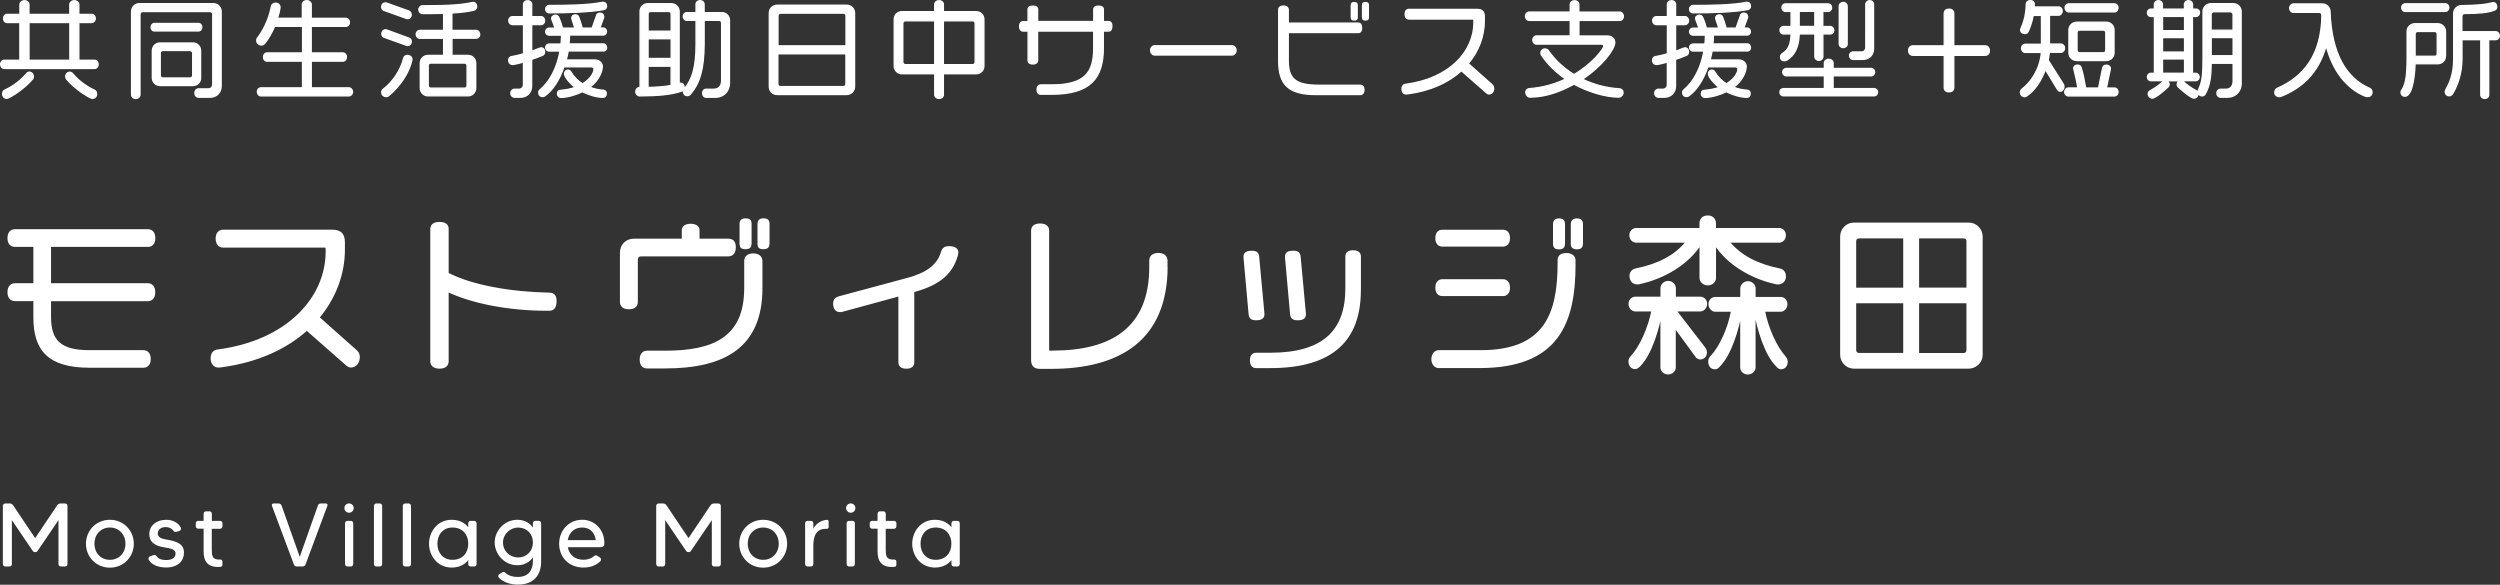
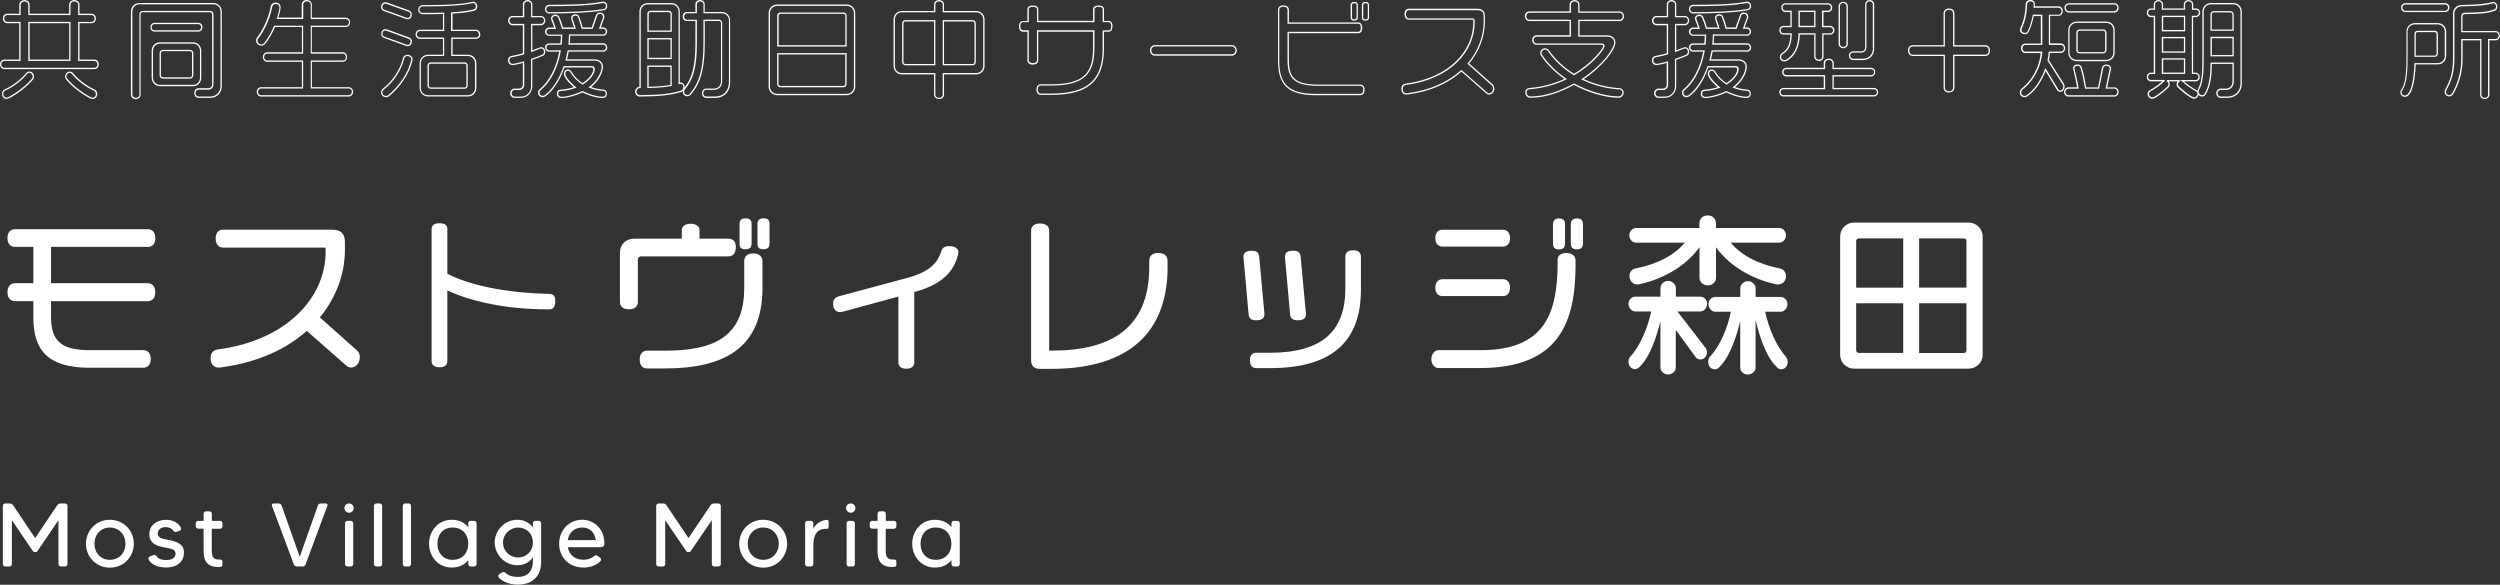
<svg xmlns="http://www.w3.org/2000/svg" id="_レイヤー_2" viewBox="0 0 472.07 110.41">
  <rect x="0" y="0" width="472.07" height="110.41" fill="#333333" stroke="none" />
  <defs>
    <style>.cls-1{fill:#fff;stroke-width:0px;}</style>
  </defs>
  <g id="_レイヤー_1-2">
-     <path class="cls-1" d="M460.22,10.14c0,.28-.2.46-.48.46h-3.7v-4.22c0-.26.2-.46.46-.46h3.24c.28,0,.48.2.48.46v3.76ZM461.77,10.58v-4.64c0-.8-.64-1.46-1.46-1.46h-4.34c-.82,0-1.46.66-1.46,1.46v5.18c0,3.4-.34,4.96-1,5.88-.1.12-.14.3-.14.44,0,.4.3.72.74.72,1.64,0,1.9-5.18,1.92-6.12h4.28c.82,0,1.46-.64,1.46-1.46ZM462.39,1.42c0-.4-.34-.7-.64-.7h-7.6c-.3,0-.64.3-.64.7,0,.46.34.74.64.74h7.6c.3,0,.64-.28.64-.74ZM471.95,6.72c0-.46-.34-.76-.66-.76h-6.4v-2.94c0-.26.22-.5.52-.5,2.72,0,4.42-.16,5.66-.64.22-.08.4-.3.4-.6,0-.52-.3-.8-.66-.8l-.22.04c-1,.3-2.62.5-5.76.54-.82,0-1.48.66-1.48,1.46v8.6c0,2.88-.78,4.54-1.5,5.84-.06.14-.1.28-.1.38,0,.4.3.74.74.74.24,0,.5-.14.68-.46.86-1.46,1.72-3.76,1.72-6.48v-3.66h3.56v10.44c0,.32.32.66.76.66s.74-.34.74-.66V7.48h1.34c.32,0,.66-.32.66-.76ZM447.89,17.42c0-.34-.22-.62-.46-.72-4.36-1.92-7.16-6.46-7.46-14.48-.02-.8-.64-1.46-1.48-1.46h-5.44c-.3,0-.7.3-.7.78s.4.82.7.82h4.86c.3,0,.5.2.5.48l.02.14c-.14,7.48-3.46,11.52-8.44,13.72-.2.08-.46.34-.46.78,0,.4.36.78.84.78.1,0,.24-.02.36-.08,3.76-1.48,7.08-4.3,8.5-9.56,1.24,4.78,3.86,8.08,7.32,9.52.18.08.34.1.5.1.46,0,.84-.26.84-.82ZM412.51,13.84h-4.16v-2.7h4.16v2.7ZM412.51,9.82h-4.16v-2.72h4.16v2.72ZM412.51,5.8h-4.16v-2.7h4.16v2.7ZM421.67,10.52h-4.14v-3.44h4.14v3.44ZM421.67,5.7h-4.14v-2.98c0-.3.22-.5.5-.5h3.14c.26,0,.5.2.5.5v2.98ZM415.35,2.4c0-.4-.34-.68-.62-.68h-.7v-.92c0-.32-.32-.68-.76-.68s-.76.36-.76.68v.92h-4.16v-.92c0-.32-.32-.68-.76-.68s-.76.36-.76.68v.92h-.7c-.3,0-.62.28-.62.68s.32.7.62.7h.7v10.74h-.7c-.3,0-.62.28-.62.7s.32.7.62.7h2.6l-.2.1c-.58.58-1.58,1.3-2.5,1.8-.22.12-.36.34-.36.6,0,.38.36.78.76.78.64,0,2.54-1.68,3.02-2.16.1-.12.16-.26.16-.44,0-.28-.16-.58-.42-.68h2.4c-.26.1-.44.4-.44.68,0,.18.06.32.16.44.48.48,2.38,2.16,3.04,2.16.38,0,.74-.4.74-.78,0-.26-.14-.48-.34-.6-.94-.5-1.94-1.22-2.52-1.8l-.16-.1h2.6c.28,0,.62-.28.62-.7s-.34-.7-.62-.7h-.64V3.1h.7c.28,0,.62-.28.62-.7ZM423.19,15.68V2.18c0-.82-.64-1.48-1.46-1.48h-4.26c-.82,0-1.48.66-1.48,1.48v8.76c0,2.72-.08,4.54-.86,6-.08.12-.1.24-.1.38,0,.44.4.78.78.78.24,0,.46-.12.6-.38.92-1.64,1.1-3.4,1.12-5.78h4.14v3.46c0,.8-.52,1.46-1.32,1.46h-1.06c-.32,0-.68.28-.68.74s.36.76.68.76h1.3c1.56,0,2.6-1.12,2.6-2.68ZM397.65,9.46c0,.28-.2.5-.46.5h-4.52c-.26,0-.46-.22-.46-.5v-3.3c0-.26.2-.48.46-.48h4.52c.26,0,.46.22.46.48v3.3ZM389.85,9.1c0-.46-.38-.74-.7-.74h-2.14V2.9h1.74c.3,0,.66-.34.66-.8s-.36-.76-.66-.76h-4.64c.02-.16.02-.34.02-.54v-.04c0-.24-.18-.62-.72-.62-.46,0-.76.3-.76.62-.06,2.52-.7,3.9-1.02,4.66-.04.1-.06.18-.06.26,0,.4.42.66.8.66.26,0,.48-.1.6-.36.28-.56.72-1.68.98-3.08h1.56v5.46h-3.1c-.3,0-.66.28-.66.74s.36.78.66.78h3.08c-.28,3.26-2.04,5.72-3.72,6.98-.14.14-.26.34-.26.58,0,.42.32.8.78.8.12,0,.26-.02.38-.12,1.5-.96,2.78-2.88,3.56-5l2.34,3.86c.14.16.28.24.52.24.36,0,.64-.46.64-.88,0-.14-.02-.28-.1-.4l-2.88-4.56c.1-.5.18-1,.22-1.5h2.18c.32,0,.7-.3.7-.78ZM399.95,17.36c0-.42-.34-.76-.66-.76h-1.54l.74-3.56.02-.12c0-.38-.38-.64-.78-.64-.32,0-.62.22-.68.48l-.78,3.84h-2.44c-.2-1.22-.5-2.78-.86-3.88-.1-.3-.36-.44-.66-.44-.36,0-.72.2-.72.58l.02.16c.22.94.56,2.32.76,3.58h-1.8c-.32,0-.68.34-.68.76,0,.44.36.74.68.74h8.72c.32,0,.66-.3.66-.74ZM399.19,9.96v-4.3c0-.82-.64-1.46-1.48-1.46h-5.56c-.82,0-1.48.64-1.48,1.46v4.3c0,.82.66,1.46,1.48,1.46h5.56c.84,0,1.48-.64,1.48-1.46ZM399.95,1.44c0-.44-.34-.72-.66-.72h-8.66c-.28,0-.66.28-.66.72,0,.48.38.8.66.8h8.66c.32,0,.66-.32.66-.8ZM375.65,9.56c0-.64-.38-.9-.86-.9h-5.86V2.6c0-.48-.24-.86-.9-.86s-.9.38-.9.86v6.06h-5.86c-.48,0-.86.26-.86.9s.4.9.86.9h5.86v6.04c0,.48.26.84.9.84s.9-.38.9-.84v-6.04h5.86c.48,0,.86-.26.86-.9ZM342.69,5h-2.96v-2.86h2.96v2.86ZM354.55,17.42c0-.42-.32-.68-.62-.68h-7.78v-2.42h7.2c.32,0,.64-.28.64-.7s-.32-.68-.64-.68h-7.2v-1.06c0-.32-.34-.68-.8-.68-.5,0-.84.36-.84.68v1.06h-7.22c-.3,0-.64.28-.64.68s.34.7.64.7h7.22v2.42h-7.78c-.3,0-.62.26-.62.68s.32.68.62.68h17.2c.3,0,.62-.28.62-.68ZM346.25,5.68c0-.38-.34-.68-.62-.68h-1.44v-2.86h1.02c.32,0,.64-.3.64-.72s-.32-.7-.64-.7h-8.08c-.32,0-.64.26-.64.7s.32.72.64.72h1.08v2.86h-1.48c-.3,0-.62.3-.62.68,0,.44.32.72.62.72h1.48c-.06,1.84-.44,2.98-1.66,3.72-.2.12-.34.38-.34.64,0,.52.38.7.72.7.18,0,.34-.04.46-.12,1.42-.88,2.26-2.36,2.34-4.94h2.96v4.32c0,.32.3.66.78.66.42,0,.72-.34.72-.66v-4.32h1.44c.28,0,.62-.28.62-.72ZM348.79,8.36V1.12c0-.28-.28-.66-.72-.66s-.76.38-.76.66v7.24c0,.28.32.64.76.64s.72-.36.72-.64ZM353.77,9.08V.78c0-.28-.28-.64-.72-.64s-.74.36-.74.64v8.16c0,.5-.36.86-.8.86h-1.64c-.32,0-.64.3-.64.66,0,.44.32.74.64.74h1.84c1.18,0,2.06-.76,2.06-2.12ZM318.85,9.8c0-.5-.32-.78-.64-.78-.24,0-1.44.54-1.8.66v-5.04h1.78c.32,0,.66-.3.66-.76,0-.42-.34-.74-.66-.74h-1.78V.8c0-.32-.32-.66-.76-.66-.48,0-.78.34-.78.66v2.34h-2.12c-.32,0-.66.32-.66.74,0,.46.34.76.66.76h2.12v5.52c-.8.24-1.6.42-2.3.54-.26.04-.5.3-.5.68,0,.58.44.8.74.8.36,0,1.66-.34,2.06-.46v4.34c0,.44-.38.8-.84.8h-.86c-.32,0-.68.28-.68.74s.36.76.68.76h1.2c1.22,0,2.04-.96,2.04-2.08v-5.06c.7-.24,1.38-.48,2-.76.24-.06.44-.32.44-.66ZM330.53,8.94c0-.38-.3-.64-.58-.64h-6.5c.06-.54.1-1.1.1-1.68h6.4c.28,0,.58-.26.58-.66,0-.36-.3-.66-.58-.66h-.68l.72-1.98.02-.16c0-.32-.24-.68-.7-.68-.36,0-.58.18-.64.44l-.84,2.38h-1.88c-.2-.76-.44-1.5-.7-2.14-.08-.22-.3-.36-.6-.36-.46,0-.68.32-.68.6,0,.24.5,1.5.6,1.9h-2.34c-.2-.74-.46-1.48-.74-2.08-.1-.2-.32-.36-.6-.36-.4,0-.7.28-.7.6l.06.24c.22.54.4,1.02.58,1.6h-1.16c-.28,0-.6.3-.6.66,0,.4.32.66.6.66h2.38c0,.58-.04,1.14-.1,1.68h-2.28c-.28,0-.6.26-.6.64,0,.42.32.68.6.68h2.1c-.56,3.2-1.94,5.8-3.8,7.34-.14.1-.22.28-.22.5,0,.52.36.74.72.74.14,0,.3-.04.44-.14,1.48-1.06,2.76-3.06,3.6-5.48h5.24c.24,0,.44.2.44.42,0,.7-.64,1.88-2.18,2.82-.94-.6-1.68-1.36-2.22-2.28-.14-.24-.34-.32-.54-.32-.44,0-.64.36-.64.68,0,.78,1.44,2.14,2,2.58-.78.28-1.7.48-2.78.56-.3.02-.56.18-.56.66,0,.36.26.68.7.68,1.16,0,2.96-.56,4-1.08,1.08.54,2.62,1.06,3.82,1.06.46,0,.68-.28.68-.76,0-.34-.26-.56-.56-.58-.92-.04-1.78-.26-2.56-.56,1.7-1.3,2.36-2.94,2.36-3.94,0-.62-.58-1.2-1.36-1.2h-5.46c.14-.54.28-1.12.38-1.7h6.68c.28,0,.58-.26.58-.68ZM330.55,1.12c0-.44-.32-.68-.66-.68h-.08c-2.6.54-6.8.6-10.14.6-.28,0-.62.24-.62.7,0,.42.3.68.64.68,3.34,0,7.64-.1,10.38-.62.24-.04.48-.32.48-.68ZM306.55,3.06c0-.42-.3-.78-.7-.78h-7.7V.86c0-.42-.36-.72-.82-.72s-.8.3-.8.72v1.42h-7.74c-.4,0-.7.36-.7.78s.3.8.7.8h7.74v2.94h-6.4c-.32,0-.66.32-.66.76,0,.5.34.78.66.78h12.28c.32,0,.46.16.46.38,0,.42-1.94,3.18-5.64,5.36-1.96-1.2-3.64-2.76-4.88-4.58-.14-.16-.38-.26-.62-.26-.46,0-.76.38-.76.76,0,.16.04.3.14.44,1.08,1.62,2.64,3.18,4.54,4.48-1.94.92-4.24,1.62-6.9,1.82-.32.02-.62.28-.62.68,0,.56.44.92.78.92h.02c3.12,0,5.94-1.16,8.3-2.44,2.38,1.3,5.72,2.44,8.46,2.44.38,0,.8-.38.8-.86,0-.4-.32-.68-.62-.7-2.5-.14-4.9-.78-7.04-1.82,3.8-2.52,6.1-5.66,6.1-6.94,0-.66-.54-1.22-1.44-1.22h-5.34v-2.94h7.7c.4,0,.7-.36.7-.8ZM282.05,16.72c0-.28-.06-.5-.3-.72l-4.48-3.98c1.98-2.36,3.02-5.16,3.02-8.02v-.88c0-.88-.38-1.32-1.34-1.32h-12.9c-.44,0-.7.34-.7.88s.26.92.7.92h11.96c.26,0,.32.12.32.38v.26c0,5.44-4.58,10.62-12.92,11.7-.42.06-.66.36-.66.86,0,.62.32.96.78.96.14,0,.3-.02.42-.04,4.24-.58,7.6-2.16,10-4.34l4.78,4.2c.14.12.28.18.44.18.5,0,.88-.44.88-1.04ZM257.55,16.98c0-.64-.32-.9-.72-.9h-7.9c-4.3,0-5.68-1.24-5.68-4.66v-5.28h13.18c.4,0,.66-.26.66-.88s-.26-.9-.66-.9h-13.18V1.86c0-.4-.28-.72-.9-.72s-.9.32-.9.72v9.68c0,4.46,1.88,6.32,7.08,6.32h8.3c.4,0,.72-.26.72-.88ZM256.29,3.24V1.02c0-.38-.14-.54-.56-.54s-.54.2-.54.54v2.24c0,.36.14.52.54.52.42,0,.56-.18.56-.54ZM258.41,3.24V1.02c0-.38-.14-.54-.56-.54s-.54.2-.54.54v2.24c0,.36.14.52.54.52.42,0,.56-.18.56-.54ZM233.41,9.52c0-.52-.4-.88-.76-.88h-14.62c-.36,0-.76.36-.76.88s.4.86.76.86h14.62c.36,0,.76-.36.76-.86ZM209.95,4.94c0-.62-.24-.88-.64-.88h-.96V1.8c0-.4-.26-.64-.9-.64s-.9.24-.9.64v2.26h-10.6V1.8c0-.4-.28-.64-.9-.64s-.9.24-.9.64v2.26h-.9c-.4,0-.7.24-.7.88s.3.9.7.9h.9v5.5c0,.4.26.7.9.7s.9-.3.9-.7v-5.5h10.6v3.2c0,4.76-1.78,6.98-8.04,6.98h-1.96c-.4,0-.7.26-.7.88s.3.88.7.88h2.02c7.36,0,9.78-3.04,9.78-8.7v-3.24h.96c.4,0,.64-.26.64-.9ZM176.51,12.2h-5.54c-.28,0-.48-.22-.48-.48v-7.32c0-.26.2-.48.48-.48h5.54v8.28ZM184.15,11.72c0,.26-.2.48-.46.48h-5.54V3.92h5.54c.26,0,.46.22.46.48v7.32ZM185.79,12.46V3.68c0-.86-.64-1.48-1.46-1.48h-6.18V.84c0-.4-.36-.7-.8-.7-.48,0-.84.3-.84.7v1.36h-6.18c-.82,0-1.46.62-1.46,1.48v8.78c0,.84.64,1.48,1.46,1.48h6.18v3.94c0,.4.36.72.84.72.44,0,.8-.32.8-.72v-3.94h6.18c.82,0,1.46-.64,1.46-1.48ZM159.75,15.88c0,.26-.22.48-.48.48h-11.9c-.26,0-.48-.22-.48-.48v-5.72h12.86v5.72ZM159.75,8.66h-12.86V2.94c0-.24.22-.46.48-.46h11.9c.26,0,.48.22.48.46v5.72ZM161.37,16.36V2.46c0-.84-.66-1.48-1.48-1.48h-13.14c-.82,0-1.48.64-1.48,1.48v13.9c0,.84.66,1.48,1.48,1.48h13.14c.82,0,1.48-.64,1.48-1.48ZM126.73,16.12c-1.2.24-2.6.34-4.36.38v-4h4.36v3.62ZM126.73,11.04h-4.36v-3.72h4.36v3.72ZM126.73,5.88h-4.36v-3.26c0-.26.2-.46.46-.46h3.46c.24,0,.44.2.44.46v3.26ZM129.17,16.4c0-.5-.38-.7-.68-.7l-.2.02-.04.02V2.16c0-.8-.66-1.46-1.44-1.46h-4.5c-.8,0-1.44.66-1.44,1.46v14.34h-.08c-.32,0-.72.32-.72.8s.4.8.72.8c3.56-.02,5.8-.22,7.82-.86.3-.1.56-.4.56-.84ZM137.77,15.58V3.84c0-.82-.64-1.46-1.46-1.46h-3.34V.8c0-.34-.26-.66-.74-.66s-.76.32-.76.66v1.58h-1.76c-.3,0-.64.28-.64.72s.34.74.64.74h1.76v4.48c0,4.32-.68,6.68-2.26,8.52-.08.12-.14.26-.14.42v.04c0,.46.3.76.72.76.28,0,.52-.14.64-.34,1.72-2.04,2.54-4.7,2.54-9.42V3.84h2.84c.26,0,.46.22.46.48v10.98c0,.94-.58,1.54-1.5,1.54h-1.44c-.32,0-.64.28-.64.74s.32.78.64.78h1.72c1.68,0,2.72-1.18,2.72-2.78ZM102.85,9.8c0-.5-.32-.78-.64-.78-.24,0-1.44.54-1.8.66v-5.04h1.78c.32,0,.66-.3.66-.76,0-.42-.34-.74-.66-.74h-1.78V.8c0-.32-.32-.66-.76-.66-.48,0-.78.34-.78.66v2.34h-2.12c-.32,0-.66.32-.66.74,0,.46.34.76.66.76h2.12v5.52c-.8.24-1.6.42-2.3.54-.26.04-.5.3-.5.68,0,.58.44.8.74.8.36,0,1.66-.34,2.06-.46v4.34c0,.44-.38.8-.84.8h-.86c-.32,0-.68.28-.68.74s.36.76.68.76h1.2c1.22,0,2.04-.96,2.04-2.08v-5.06c.7-.24,1.38-.48,2-.76.24-.06.44-.32.44-.66ZM114.53,8.94c0-.38-.3-.64-.58-.64h-6.5c.06-.54.1-1.1.1-1.68h6.4c.28,0,.58-.26.58-.66,0-.36-.3-.66-.58-.66h-.68l.72-1.98.02-.16c0-.32-.24-.68-.7-.68-.36,0-.58.18-.64.44l-.84,2.38h-1.88c-.2-.76-.44-1.5-.7-2.14-.08-.22-.3-.36-.6-.36-.46,0-.68.32-.68.6,0,.24.5,1.5.6,1.9h-2.34c-.2-.74-.46-1.48-.74-2.08-.1-.2-.32-.36-.6-.36-.4,0-.7.28-.7.6l.06.24c.22.54.4,1.02.58,1.6h-1.16c-.28,0-.6.3-.6.66,0,.4.32.66.6.66h2.38c0,.58-.04,1.14-.1,1.68h-2.28c-.28,0-.6.26-.6.64,0,.42.32.68.6.68h2.1c-.56,3.2-1.94,5.8-3.8,7.34-.14.1-.22.28-.22.5,0,.52.36.74.72.74.14,0,.3-.04.44-.14,1.48-1.06,2.76-3.06,3.6-5.48h5.24c.24,0,.44.2.44.42,0,.7-.64,1.88-2.18,2.82-.94-.6-1.68-1.36-2.22-2.28-.14-.24-.34-.32-.54-.32-.44,0-.64.36-.64.68,0,.78,1.44,2.14,2,2.58-.78.28-1.7.48-2.78.56-.3.02-.56.18-.56.66,0,.36.26.68.7.68,1.16,0,2.96-.56,4-1.08,1.08.54,2.62,1.06,3.82,1.06.46,0,.68-.28.68-.76,0-.34-.26-.56-.56-.58-.92-.04-1.78-.26-2.56-.56,1.7-1.3,2.36-2.94,2.36-3.94,0-.62-.58-1.2-1.36-1.2h-5.46c.14-.54.28-1.12.38-1.7h6.68c.28,0,.58-.26.58-.68ZM114.55,1.12c0-.44-.32-.68-.66-.68h-.08c-2.6.54-6.8.6-10.14.6-.28,0-.62.24-.62.7,0,.42.3.68.64.68,3.34,0,7.64-.1,10.38-.62.24-.04.48-.32.48-.68ZM88.21,16.16c0,.28-.2.48-.48.48h-6.38c-.26,0-.48-.2-.48-.48v-3.8c0-.26.22-.46.48-.46h6.38c.28,0,.48.2.48.46v3.8ZM77.79,11.2c0-.44-.4-.74-.84-.74-.36,0-.64.22-.72.54-.54,2.22-2.02,4.44-3.86,5.86-.16.14-.28.34-.28.54,0,.52.36.84.88.84.18,0,.36-.1.48-.2,1.86-1.56,3.76-4.04,4.32-6.66l.02-.18ZM77.65,7.86c0-.28-.14-.58-.48-.66l-4.16-1.52-.22-.04c-.36,0-.7.26-.7.76,0,.28.14.54.42.64l4.24,1.52.22.04c.36,0,.68-.28.68-.74ZM77.65,2.78c0-.28-.14-.58-.48-.7l-4.16-1.48-.22-.04c-.36,0-.7.26-.7.76,0,.28.14.54.42.64l4.24,1.52.24.04c.34,0,.66-.28.66-.74ZM90.55,6.46c0-.44-.34-.74-.66-.74h-4.58v-3.28c1.94-.12,3.14-.28,4.18-.54.32-.08.5-.36.5-.72,0-.4-.28-.74-.64-.74l-.14.02c-1.88.4-3.96.62-9.48.62-.3,0-.66.3-.66.74s.36.72.66.72c1.58,0,2.9,0,4-.04v3.22h-4.5c-.28,0-.66.3-.66.74s.38.74.66.74h4.5v3.24h-2.94c-.82,0-1.46.64-1.46,1.48v4.7c0,.82.64,1.46,1.46,1.46h7.52c.84,0,1.48-.64,1.48-1.46v-4.7c0-.84-.64-1.48-1.48-1.48h-3v-3.24h4.58c.32,0,.66-.28.66-.74ZM66.59,17.32c0-.4-.32-.74-.7-.74h-7.08v-5.04h5.98c.38,0,.66-.34.66-.76,0-.44-.28-.78-.66-.78h-5.98v-5.02h6.52c.4,0,.7-.34.7-.76,0-.44-.3-.76-.7-.76h-6.52V.84c0-.4-.38-.72-.84-.72s-.82.32-.82.72v2.62h-4.72c.16-.46.48-1.6.48-2.06s-.32-.78-.8-.78c-.38,0-.74.24-.8.58-.54,2.78-1.78,4.92-2.7,6.08-.06.12-.1.26-.1.38,0,.44.4.84.88.84.28,0,.5-.14.66-.36.66-.82,1.3-1.94,1.82-3.16h5.28v5.02h-6.7c-.38,0-.66.34-.66.78s.28.76.66.76h6.7v5.04h-7.84c-.38,0-.68.34-.68.74,0,.44.3.78.68.78h16.58c.38,0,.7-.34.7-.78ZM36.39,14.24c0,.26-.2.48-.48.48h-5.14c-.3,0-.5-.22-.5-.48v-4.2c0-.28.2-.5.48-.5h5.14c.28,0,.5.22.5.5v4.2ZM37.89,14.7v-5.12c0-.82-.64-1.46-1.46-1.46h-6.2c-.84,0-1.46.64-1.46,1.46v5.12c0,.8.64,1.46,1.46,1.46h6.2c.84,0,1.46-.66,1.46-1.46ZM41.77,16.3V2.2c0-.86-.64-1.5-1.46-1.5h-13.98c-.82,0-1.46.64-1.46,1.5v15.68c0,.4.34.72.78.72s.8-.32.8-.72V2.66c0-.26.22-.48.48-.48h12.76c.28,0,.5.22.5.48v13.3c0,.48-.36.84-.84.84h-1.84c-.42,0-.7.34-.7.78s.28.78.7.78h2.2c1.16,0,2.06-.88,2.06-2.06ZM38.11,5.14c0-.38-.26-.7-.62-.7h-8.34c-.36,0-.62.32-.62.7s.26.7.62.7h8.34c.36,0,.62-.32.62-.7ZM13.19,11.38h-7.72v-7.12h7.72v7.12ZM6.29,14.46c0-.42-.32-.84-.74-.84-.22,0-.42.1-.54.26-.82,1.02-2.32,2.32-4.14,3.14-.22.1-.38.34-.38.72,0,.52.34.82.74.82.12,0,.26-.04.38-.1,1.56-.78,3.44-2.24,4.54-3.56.1-.14.14-.28.14-.44ZM18.21,17.74c0-.38-.18-.62-.4-.72-1.82-.82-3.3-2.12-4.14-3.14-.1-.16-.32-.26-.54-.26-.42,0-.74.42-.74.82,0,.16.06.32.16.46,1.08,1.32,2.96,2.78,4.52,3.56.12.06.26.1.38.1.4,0,.76-.3.76-.82ZM18.53,12.16c0-.44-.3-.78-.68-.78h-2.96v-7.12h2.4c.38,0,.7-.32.7-.76s-.32-.78-.7-.78h-2.4V.88c0-.4-.38-.74-.88-.74-.44,0-.82.34-.82.74v1.84h-7.72V.88c0-.4-.36-.74-.84-.74s-.86.34-.86.74v1.84H1.36c-.38,0-.68.32-.68.76s.28.78.68.78h2.4v7.12H.82c-.38,0-.7.34-.7.76s.3.8.7.8h17.02c.4,0,.68-.34.68-.78Z" />
    <path class="cls-1" d="M13.18,11.38v.12h-7.84v-7.37h7.97v7.37h-.12v-.12h-.12v-7h-7.47v6.87h7.6s0,.12,0,.12h-.12.12ZM6.29,14.46h-.12c0-.18-.07-.36-.18-.5-.11-.14-.27-.22-.43-.22-.18,0-.35.08-.44.21h0c-.83,1.04-2.34,2.35-4.19,3.18-.17.08-.3.26-.31.61,0,.46.28.69.62.7.09,0,.22-.03.32-.09,1.54-.77,3.42-2.23,4.5-3.53l.1.08-.1-.07c.09-.12.12-.23.12-.37h.25c0,.18-.05.35-.16.51h0c-1.12,1.34-3,2.81-4.58,3.6-.14.07-.29.11-.44.11-.23,0-.45-.09-.61-.25-.16-.17-.26-.41-.26-.69,0-.41.18-.71.45-.83,1.8-.81,3.29-2.1,4.09-3.1l.1.08-.1-.08c.15-.19.38-.31.64-.31.51,0,.86.49.86.96h-.12ZM18.2,17.74h-.12c0-.34-.15-.52-.33-.61-1.84-.83-3.33-2.14-4.18-3.17h0s0-.01,0-.01c-.07-.11-.25-.2-.43-.2-.17,0-.32.08-.43.22-.11.13-.18.31-.18.48,0,.13.05.26.14.39l-.1.07.1-.08c1.06,1.3,2.94,2.76,4.48,3.53.1.05.23.09.32.09.34,0,.63-.24.64-.7h.25c0,.29-.1.53-.27.69-.16.16-.39.25-.62.25-.15,0-.3-.05-.44-.11-1.58-.79-3.46-2.25-4.56-3.59h0c-.11-.16-.18-.35-.18-.54,0-.46.36-.94.87-.94.26,0,.51.11.65.32l-.11.07.1-.08c.83,1,2.3,2.29,4.09,3.1.27.12.48.41.47.83h-.12ZM18.52,12.16h-.12c0-.38-.26-.65-.56-.65h-3.08v-7.37h2.53c.31,0,.57-.26.57-.64,0-.38-.27-.65-.57-.65h-2.53V.88c0-.32-.31-.61-.76-.62-.19,0-.36.07-.49.19-.13.12-.2.27-.2.43v1.96h-7.97V.88c0-.32-.29-.61-.71-.62-.2,0-.39.07-.52.19-.14.12-.21.27-.21.43v1.96H1.36c-.3,0-.55.25-.56.63,0,.39.23.65.56.66h2.52v7.37H.82c-.3,0-.57.28-.58.63,0,.39.26.67.58.67h17.02c.32,0,.55-.26.56-.66h.25c0,.25-.08.47-.22.64-.14.17-.35.27-.59.27H.82c-.48,0-.82-.43-.82-.92,0-.48.37-.88.82-.88h2.81v-6.87H1.36c-.24,0-.44-.1-.59-.27-.14-.17-.22-.39-.22-.64,0-.5.35-.88.81-.88h2.28V.88c0-.49.47-.86.99-.87.54,0,.96.39.96.87v1.71h7.47V.88c0-.48.44-.86.95-.87.55,0,1,.38,1,.87v1.71h2.28c.46,0,.82.41.82.9,0,.5-.37.88-.82.89h-2.28v6.87h2.84c.46,0,.8.41.8.9h-.12Z" />
    <path class="cls-1" d="M36.38,14.24h.12c0,.32-.26.6-.6.61h-5.14c-.18,0-.34-.07-.45-.18-.11-.11-.17-.26-.17-.43v-4.2c0-.17.06-.33.17-.44.11-.11.26-.18.44-.18h5.14c.35,0,.62.28.62.62v4.2h-.25v-4.2c0-.21-.16-.37-.38-.38h-5.14c-.21,0-.35.15-.36.38v4.2c0,.2.14.35.38.36h5.14c.21,0,.35-.16.35-.36h.12ZM37.88,14.7h-.12v-5.12c0-.75-.58-1.33-1.33-1.33h-6.2c-.77,0-1.33.58-1.34,1.33v5.12c0,.73.58,1.33,1.34,1.33h6.2c.77,0,1.33-.6,1.33-1.33h.25c0,.87-.68,1.58-1.58,1.58h-6.2c-.89,0-1.58-.72-1.59-1.58v-5.12c0-.44.17-.84.45-1.13.28-.29.68-.46,1.13-.46h6.2c.89,0,1.58.7,1.58,1.58v5.12h-.12ZM41.76,16.3h-.12V2.2c0-.8-.58-1.37-1.33-1.38h-13.98c-.75,0-1.33.58-1.34,1.38v15.68c0,.32.28.59.66.59.4,0,.67-.27.68-.59V2.66c0-.33.27-.6.6-.6h12.76c.35,0,.62.27.62.6v13.3c0,.27-.1.52-.28.69-.17.17-.42.28-.69.28h-1.84c-.34,0-.57.27-.58.65,0,.37.23.65.58.65h2.2c1.09,0,1.93-.82,1.93-1.93h.25c0,.62-.24,1.17-.63,1.56-.39.39-.94.62-1.55.62h-2.2c-.25,0-.46-.11-.6-.28-.14-.17-.22-.39-.22-.63,0-.25.08-.47.22-.64.14-.17.36-.27.6-.27h1.84c.42,0,.71-.3.71-.72V2.66c0-.19-.16-.35-.38-.35h-12.76c-.19,0-.35.17-.36.35v15.22c0,.48-.41.84-.92.84-.5,0-.9-.37-.91-.84V2.2c0-.46.17-.87.46-1.16.29-.29.68-.47,1.13-.47h13.98c.44,0,.84.17,1.13.47.29.29.46.7.46,1.16v14.1h-.12ZM38.1,5.14h-.12c0-.33-.22-.57-.5-.58h-8.34c-.28,0-.49.25-.5.58,0,.33.22.57.5.58h8.34c.28,0,.49-.25.5-.58h.25c0,.43-.3.82-.74.83h-8.34c-.44,0-.74-.39-.74-.83,0-.43.3-.82.74-.83h8.34c.44,0,.74.39.74.83h-.12Z" />
    <path class="cls-1" d="M66.58,17.32h-.12c0-.33-.27-.61-.58-.61h-7.2v-5.29h6.1c.3,0,.53-.27.53-.64,0-.39-.24-.65-.53-.65h-6.1v-5.27h6.65c.32,0,.57-.27.57-.63,0-.38-.25-.63-.57-.63h-6.65V.84c0-.31-.31-.59-.72-.6-.4,0-.69.28-.7.6v2.75h-5.02l.06-.17c.16-.45.48-1.6.47-2.02,0-.38-.26-.65-.67-.65-.33,0-.64.21-.68.48-.55,2.81-1.79,4.96-2.73,6.14l-.1-.08.11.06c-.05.1-.09.23-.09.32,0,.18.08.36.22.5.14.13.33.22.53.22.24,0,.41-.11.56-.31h0c.65-.81,1.29-1.92,1.8-3.14l.03-.08h5.49v5.27h-6.83c-.3,0-.53.26-.53.65,0,.37.24.63.53.64h6.83v5.29h-7.96c-.3,0-.55.28-.56.61,0,.39.26.65.56.66h16.58c.3,0,.57-.27.58-.66h.25c0,.5-.37.9-.82.91h-16.58c-.46,0-.8-.41-.81-.91,0-.46.35-.86.81-.86h7.71v-4.79h-6.58c-.46,0-.78-.41-.78-.89,0-.25.08-.47.22-.64.14-.17.34-.27.57-.27h6.58v-4.77h-5.16v-.12l.11.05c-.52,1.23-1.17,2.36-1.84,3.19l-.1-.08.1.07c-.17.24-.44.41-.76.41-.55,0-1-.45-1.01-.97,0-.15.05-.3.11-.44h0s0-.02,0-.02c.91-1.14,2.14-3.27,2.68-6.03.08-.42.49-.68.92-.68.27,0,.5.1.67.26.16.16.26.39.26.64,0,.5-.32,1.63-.49,2.1l-.12-.04v-.12h4.59V.84c0-.48.43-.84.95-.84.51,0,.96.36.96.84v2.5h6.4c.23,0,.44.1.59.25.15.16.23.38.23.63,0,.48-.35.88-.82.88h-6.4v4.77h5.86c.23,0,.43.1.57.27.14.17.22.39.22.64,0,.47-.32.88-.78.89h-5.86v4.79h6.96c.46,0,.82.4.82.86h-.12Z" />
    <path class="cls-1" d="M88.2,16.16h.12c0,.17-.06.32-.17.43-.11.11-.26.17-.43.17h-6.38c-.32,0-.61-.26-.61-.6v-3.8c0-.33.28-.58.61-.58h6.38c.17,0,.32.06.43.17.11.11.17.25.17.42v3.8h-.25v-3.8c0-.19-.14-.33-.35-.33h-6.38c-.2,0-.36.15-.36.33v3.8c0,.21.16.35.36.35h6.38c.22,0,.35-.14.35-.35h.12ZM77.78,11.2h-.12c0-.35-.33-.61-.72-.62-.31,0-.53.18-.6.45-.55,2.25-2.04,4.49-3.91,5.93l-.08-.1.08.09c-.14.12-.24.3-.24.45,0,.46.29.71.76.71.13,0,.3-.08.4-.17,1.84-1.54,3.73-4.01,4.28-6.59l.12.03h-.12s.02-.19.02-.19h.12s-.12.01-.12.01h.25s-.02.19-.02.19h0s0,.01,0,.01c-.57,2.66-2.49,5.15-4.36,6.73-.14.11-.33.23-.56.23-.29,0-.54-.09-.72-.26-.18-.17-.29-.42-.28-.71,0-.25.14-.48.32-.63h0s0,0,0,0c1.82-1.4,3.28-3.6,3.82-5.79.09-.38.43-.64.84-.63.49,0,.96.34.97.86h0s0,.01,0,.01h-.12ZM77.64,7.86h-.12c0-.24-.11-.47-.38-.54h0s-4.16-1.52-4.16-1.52l-.21-.04.02-.12v.12c-.3,0-.57.2-.58.63,0,.24.11.44.34.52l4.23,1.52.21.04-.02.12v-.12c.29,0,.55-.22.56-.62h.25c0,.26-.09.48-.24.63-.15.15-.35.24-.56.24h-.01l-.23-.04h0s-4.25-1.53-4.25-1.53c-.34-.12-.51-.44-.5-.76,0-.28.1-.5.25-.66.16-.15.36-.23.57-.23h.01l.23.04h0s4.17,1.53,4.17,1.53l-.04.12.03-.12c.41.1.58.47.58.78h-.12ZM77.64,2.78h-.12c0-.24-.11-.48-.4-.58l-4.15-1.48-.21-.04.02-.12v.12c-.3,0-.57.2-.58.63,0,.24.11.44.34.52l4.23,1.52.23.04-.02.12v-.12c.27,0,.53-.22.54-.62h.25c0,.26-.09.48-.24.63-.15.15-.34.24-.55.24h-.01l-.25-.04h-.01s-4.25-1.53-4.25-1.53c-.34-.12-.51-.44-.5-.76,0-.28.1-.5.25-.66.16-.15.36-.23.57-.23h.01l.23.04h.01s4.17,1.49,4.17,1.49c.4.14.57.5.56.82h-.12ZM90.54,6.46h-.12c0-.37-.29-.61-.54-.61h-4.71v-3.52h.12c1.94-.13,3.13-.29,4.16-.54.26-.07.4-.28.41-.6,0-.35-.24-.61-.51-.62v-.12l.02.12-.14.02-.02-.12.03.12c-1.89.4-3.98.62-9.51.62-.11,0-.25.06-.35.17-.11.11-.18.26-.18.45,0,.19.07.33.18.44.11.1.24.16.36.16,1.58,0,2.9,0,4-.04h.13s0,3.47,0,3.47h-4.62c-.1,0-.24.06-.35.17-.11.11-.19.26-.19.45,0,.2.08.35.19.45.11.11.25.16.35.16h4.62v3.49h-3.06c-.75,0-1.33.58-1.34,1.36v4.7c0,.75.58,1.33,1.34,1.34h7.52c.77,0,1.35-.58,1.36-1.34v-4.7c0-.77-.58-1.35-1.36-1.36h-3.12v-3.49h4.71c.25,0,.53-.22.54-.62h.25c0,.53-.39.86-.78.87h-4.46v2.99h2.88c.45,0,.86.17,1.14.46.29.29.46.69.46,1.14v4.7c0,.44-.17.84-.46,1.13-.29.29-.69.46-1.14.46h-7.52c-.89,0-1.58-.7-1.59-1.58v-4.7c0-.45.17-.85.46-1.14.29-.29.68-.46,1.13-.46h2.81v-2.99h-4.38c-.36,0-.78-.33-.79-.87,0-.52.42-.86.79-.86h4.38v-3.1h.12v.12c-1.1.04-2.42.04-4,.04-.37,0-.78-.33-.79-.85,0-.51.41-.86.79-.86,5.52,0,7.59-.22,9.45-.62h0s.15-.02.15-.02h0s0,0,0,0c.45,0,.76.41.76.87,0,.4-.21.75-.59.84-1.05.26-2.26.42-4.2.54v-.12s.12,0,.12,0v3.16h4.46c.4,0,.78.36.78.86h-.12Z" />
    <path class="cls-1" d="M102.84,9.8h-.12c0-.45-.27-.65-.52-.66-.02,0-.15.03-.29.08-.45.15-1.19.48-1.47.57l-.16.06v-5.34h1.91c.24,0,.53-.24.54-.64,0-.18-.07-.33-.18-.44-.1-.11-.24-.17-.36-.17h-1.91V.8c0-.12-.06-.25-.17-.36-.11-.1-.27-.18-.46-.18-.42,0-.66.29-.66.54v2.46h-2.24c-.12,0-.25.06-.36.17-.1.11-.18.27-.18.44,0,.4.29.63.54.64h2.24v5.74l-.09.03c-.8.24-1.61.42-2.31.54-.19.03-.4.23-.4.56,0,.51.37.67.62.68.31,0,1.64-.34,2.02-.45l.16-.05v4.51c0,.51-.44.92-.96.92h-.86c-.25,0-.56.23-.56.62,0,.39.31.63.56.63h1.2c1.15,0,1.91-.9,1.91-1.96v-5.15l.08-.03c.7-.24,1.38-.48,1.99-.76h0s.01,0,.01,0c.17-.04.35-.25.35-.54h.25c0,.39-.23.7-.54.78l-.03-.12.05.11c-.63.28-1.31.52-2.01.76l-.04-.12h.12v5.06c0,.59-.22,1.14-.6,1.55-.38.4-.93.66-1.57.66h-1.2c-.4,0-.8-.36-.81-.88,0-.53.42-.86.81-.87h.86c.4,0,.71-.31.72-.67v-4.34h.12l.04.12c-.41.12-1.69.46-2.1.46-.18,0-.39-.06-.56-.21-.17-.15-.3-.39-.3-.71,0-.43.28-.75.61-.8.69-.12,1.49-.3,2.28-.54l.04.12h-.12v-5.39h-1.99c-.4,0-.78-.36-.79-.89,0-.49.38-.86.79-.86h1.99V.8c0-.4.37-.78.91-.79.51,0,.88.38.88.79v2.22h1.66c.4,0,.78.38.78.86,0,.52-.39.88-.78.89h-1.66v4.92h-.12l-.04-.12c.17-.06.56-.22.94-.37.19-.08.37-.15.53-.2.16-.05.27-.09.37-.09.2,0,.39.09.53.24.14.16.23.38.23.66h-.12ZM114.52,8.94h-.12c0-.31-.25-.51-.45-.51h-6.64l.02-.14c.06-.54.1-1.09.1-1.67v-.12h6.52c.21,0,.45-.2.45-.53,0-.14-.06-.28-.15-.38-.09-.1-.21-.16-.3-.15h-.86l.77-2.13.02-.15.12.02h-.12c0-.26-.19-.55-.58-.55-.32,0-.47.14-.52.34h0s-.87,2.48-.87,2.48h-2.07l-.02-.09c-.2-.76-.44-1.49-.69-2.13h0c-.06-.17-.22-.28-.48-.28-.4,0-.55.26-.56.47,0,.06.12.46.26.85.14.4.29.81.34,1.02l.04.16h-2.6l-.03-.09c-.2-.73-.46-1.47-.73-2.06l.11-.05-.11.06c-.08-.16-.26-.29-.49-.29-.34,0-.57.24-.58.48h-.12l.12-.03.06.24-.12.03.12-.05c.22.54.4,1.03.58,1.61l.05.16h-1.33c-.09,0-.22.06-.31.16-.1.1-.16.24-.16.38,0,.33.27.53.48.53h2.5v.12c0,.59-.04,1.15-.1,1.69v.11h-2.4c-.1,0-.22.05-.32.14-.09.09-.16.22-.16.37,0,.35.27.55.48.55h2.25l-.03.15c-.56,3.22-1.95,5.85-3.84,7.42h0s0,0,0,0c-.1.07-.17.21-.17.4,0,.45.28.6.6.61.12,0,.25-.03.37-.12,1.45-1.04,2.72-3.02,3.56-5.42l.03-.08h5.33c.31,0,.56.25.56.54,0,.77-.67,1.97-2.24,2.93l-.07.04-.07-.04c-.96-.61-1.71-1.38-2.26-2.32-.12-.2-.27-.25-.43-.26-.36,0-.51.28-.52.55,0,.32.33.85.76,1.34.42.48.92.93,1.19,1.15l.18.14-.21.08c-.79.28-1.72.49-2.81.57-.13,0-.24.05-.31.12-.07.07-.13.19-.13.41,0,.3.2.55.58.56,1.12,0,2.92-.56,3.94-1.07l.06-.03.06.03c1.07.53,2.6,1.05,3.76,1.05.21,0,.33-.06.42-.16.09-.1.14-.26.14-.48,0-.27-.2-.43-.44-.46v-.12s0,.12,0,.12c-.94-.04-1.81-.26-2.6-.57l-.21-.08.18-.14c1.67-1.28,2.31-2.89,2.31-3.84,0-.54-.52-1.07-1.23-1.08h-5.62l.04-.16c.14-.54.28-1.12.38-1.69l.02-.1h6.78c.2,0,.45-.2.45-.55h.25c0,.48-.35.8-.7.8h-6.68v-.12l.12.02c-.1.59-.24,1.17-.38,1.71l-.12-.03v-.12h5.46c.84,0,1.48.63,1.48,1.33,0,1.05-.68,2.72-2.41,4.04l-.08-.1.04-.12c.77.3,1.62.51,2.52.55h0c.35.02.68.3.68.71,0,.26-.06.48-.2.64-.14.16-.35.24-.61.24-1.23,0-2.78-.53-3.88-1.07l.06-.11.06.11c-1.06.53-2.86,1.09-4.06,1.09-.25,0-.46-.09-.61-.24-.14-.15-.22-.35-.22-.56,0-.26.07-.46.2-.59.13-.13.3-.18.47-.19,1.07-.08,1.98-.28,2.75-.55l.04.12-.08.1c-.29-.23-.79-.68-1.23-1.18-.43-.5-.81-1.04-.82-1.5,0-.19.06-.38.18-.54.13-.16.33-.27.58-.27.23,0,.49.1.65.38.53.9,1.25,1.65,2.18,2.24l-.07.11-.07-.11c1.52-.92,2.13-2.08,2.12-2.71l-.09-.2-.22-.09h-5.24v-.12l.12.04c-.85,2.44-2.13,4.46-3.65,5.54-.16.12-.35.16-.51.16-.2,0-.42-.06-.58-.21-.16-.14-.27-.37-.27-.66,0-.25.09-.47.27-.6l.07.1-.08-.1c1.83-1.51,3.2-4.09,3.76-7.27l.12.02v.12h-2.1c-.35,0-.72-.32-.73-.8,0-.45.37-.76.73-.76h2.28v.12h-.12c.06-.55.1-1.11.1-1.68h.12v.12h-2.38c-.35,0-.72-.31-.73-.78,0-.43.36-.78.73-.78h1.16v.12l-.12.04c-.18-.58-.36-1.05-.58-1.59h0s-.06-.26-.06-.26h0v-.03c0-.4.37-.72.83-.73.33,0,.59.19.71.43h0c.29.61.55,1.36.75,2.1l-.12.03v-.12h2.34v.12l-.12.03c-.05-.19-.2-.6-.33-1-.14-.4-.26-.76-.27-.93,0-.17.07-.35.2-.49.14-.14.34-.23.6-.23.34,0,.62.16.72.44l-.12.04.12-.05c.26.65.5,1.39.7,2.16l-.12.03v-.12h1.79l.81-2.3.12.04-.12-.03c.07-.32.36-.54.76-.54.26,0,.48.11.62.26.14.15.21.35.21.54h0s-.02.18-.02.18h0s-.66,1.84-.66,1.84h.5c.37,0,.7.36.7.78,0,.46-.35.78-.7.78h-6.4v-.12h.12c0,.59-.04,1.15-.1,1.69h-.12v-.14h6.5c.36,0,.7.32.7.76h-.12ZM114.54,1.12h-.12c0-.37-.25-.55-.54-.55h-.08v-.12l.03.12c-2.62.54-6.82.6-10.17.6-.21,0-.49.18-.5.57,0,.36.24.55.52.56,3.34,0,7.64-.1,10.36-.62h0c.16-.02.38-.25.38-.56h.25c0,.42-.27.75-.58.8l-.02-.12.02.12c-2.76.52-7.06.62-10.4.62-.2,0-.39-.08-.54-.22-.14-.14-.23-.35-.23-.59,0-.53.4-.82.74-.82,3.34,0,7.54-.06,10.11-.6h.01s.09,0,.09,0c.2,0,.4.07.54.21.15.14.24.35.24.6h-.12Z" />
    <path class="cls-1" d="M126.72,16.12l.02.12c-1.21.24-2.62.34-4.38.38h-.13s0-4.25,0-4.25h4.61v3.85l-.1.02-.02-.12h-.12v-3.49h-4.11v3.88h-.12v-.12c1.75-.04,3.15-.14,4.34-.38l.02.12h-.12.12ZM126.72,11.04v.12h-4.48v-3.97h4.61v3.97h-.12v-.12h-.12v-3.6h-4.11v3.47h4.24v.12h-.12.12ZM126.72,5.88v.12h-4.48v-3.39c0-.33.26-.58.59-.58h3.46c.31,0,.56.26.56.58v3.39h-.12v-.12h-.12v-3.26c0-.19-.15-.33-.31-.33h-3.46c-.2,0-.33.14-.34.33v3.14h4.24v.12h-.12.12ZM129.16,16.4h-.12c0-.42-.3-.57-.55-.57v-.12.12s-.16.02-.16.02h-.02s-.18.1-.18.1V2.16c0-.73-.61-1.33-1.32-1.33h-4.5c-.73,0-1.31.6-1.32,1.33v14.47h-.2c-.12,0-.27.06-.39.18-.12.12-.2.29-.2.49,0,.2.08.37.2.49.12.12.27.18.39.18,3.55-.02,5.78-.22,7.78-.85.25-.08.47-.33.47-.72h.25c0,.49-.3.84-.65.96-2.04.65-4.3.85-7.86.87-.4,0-.84-.37-.85-.92,0-.55.45-.92.85-.92h.08v.12h-.12V2.16c0-.87.69-1.58,1.56-1.58h4.5c.85,0,1.56.71,1.56,1.58v13.58h-.12l-.05-.11.04-.02h.02s.22-.03.22-.03h.01c.18,0,.37.06.53.19.16.13.27.35.27.63h-.12ZM137.76,15.58h-.12V3.84c0-.75-.58-1.33-1.34-1.33h-3.46V.8c0-.27-.19-.53-.61-.54-.42,0-.63.27-.64.54v1.71h-1.88c-.23,0-.51.22-.52.59,0,.4.29.61.52.62h1.88v4.6c0,4.33-.68,6.73-2.29,8.6l-.09-.08.1.07c-.07.11-.12.22-.12.35v.04c0,.4.24.63.6.63.24,0,.44-.12.53-.28h0s0-.02,0-.02c1.69-2.01,2.51-4.63,2.51-9.34V3.72h2.96c.33,0,.58.28.58.6v10.98c0,.5-.15.92-.44,1.21-.29.29-.7.46-1.18.46h-1.44c-.25,0-.51.21-.52.61,0,.4.28.65.52.65h1.72c1.62,0,2.59-1.11,2.6-2.65h.25c0,.83-.27,1.56-.76,2.08-.49.52-1.21.83-2.08.83h-1.72c-.41,0-.77-.39-.77-.9,0-.52.37-.86.77-.86h1.44c.86,0,1.36-.53,1.38-1.42V4.32c0-.2-.15-.35-.34-.35h-2.72v4.33c0,4.73-.82,7.43-2.57,9.5l-.1-.08.11.06c-.15.24-.43.4-.75.4-.24,0-.46-.09-.61-.25-.15-.16-.24-.38-.24-.64v-.04c0-.19.07-.36.16-.49h0s0-.01,0-.01c1.55-1.81,2.23-4.13,2.23-8.44V3.97h-1.64c-.38,0-.76-.34-.77-.87,0-.51.39-.84.77-.84h1.64V.8c0-.2.08-.4.24-.55.15-.15.38-.24.65-.24.27,0,.49.09.64.24.15.15.23.35.23.55v1.46h3.22c.89,0,1.58.7,1.58,1.58v11.74h-.12Z" />
    <path class="cls-1" d="M159.74,15.88h.12c0,.33-.27.6-.61.6h-11.9c-.33,0-.6-.27-.6-.6v-5.85h13.11v5.85h-.25v-5.6h-12.61v5.6c0,.19.17.35.35.35h11.9c.19,0,.36-.17.36-.35h.12ZM159.74,8.66v.12h-12.98V2.94c0-.32.27-.58.6-.58h11.9c.33,0,.6.27.61.58v5.84h-.12v-.12h-.12V2.94l-.1-.23c-.07-.06-.16-.1-.25-.1h-11.9c-.09,0-.18.04-.25.1l-.1.23v5.6h12.74s0,.12,0,.12h-.12.12ZM161.36,16.36h-.12V2.46c0-.77-.6-1.35-1.35-1.35h-13.14c-.75,0-1.35.58-1.36,1.35v13.9c0,.77.6,1.35,1.36,1.36h13.14c.75,0,1.35-.58,1.35-1.36h.25c0,.91-.72,1.6-1.6,1.61h-13.14c-.89,0-1.6-.7-1.61-1.61V2.46c0-.91.72-1.6,1.61-1.6h13.14c.89,0,1.6.7,1.6,1.6v13.9h-.12Z" />
    <path class="cls-1" d="M176.5,12.2v.12h-5.54c-.35,0-.61-.28-.61-.6v-7.32c0-.32.26-.6.61-.6h5.66v8.53h-.12v-.12h-.12V4.05h-5.42c-.21,0-.35.16-.36.35v7.32c0,.2.14.35.36.36h5.54v.12h-.12.12ZM184.14,11.72h.12c0,.32-.25.6-.58.6h-5.67V3.8h5.67c.33,0,.58.28.58.6v7.32h-.25v-7.32c0-.2-.15-.35-.33-.35h-5.42v8.03h5.42c.19,0,.33-.16.33-.36h.12ZM185.78,12.46h-.12V3.68c0-.8-.58-1.35-1.34-1.35h-6.31V.84c0-.32-.29-.57-.67-.58-.43,0-.71.26-.72.58v1.48h-6.3c-.76,0-1.33.56-1.34,1.35v8.78c0,.77.58,1.35,1.34,1.35h6.3v4.07c0,.32.29.59.72.59.38,0,.67-.27.67-.59v-4.07h6.31c.75,0,1.33-.58,1.34-1.35h.25c0,.45-.17.85-.46,1.14-.29.29-.68.46-1.13.46h-6.06v3.82c0,.48-.42.84-.92.84-.53,0-.96-.36-.96-.84v-3.82h-6.06c-.44,0-.84-.17-1.13-.46-.29-.29-.46-.69-.46-1.14V3.68c0-.46.17-.87.46-1.15.29-.29.68-.45,1.13-.45h6.06V.84c0-.24.11-.45.28-.6.18-.15.41-.23.68-.23.49,0,.92.34.92.83v1.24h6.06c.44,0,.84.17,1.13.45.29.29.46.69.46,1.15v8.78h-.12Z" />
    <path class="cls-1" d="M209.94,4.94h-.12c0-.29-.06-.49-.14-.6-.09-.11-.2-.16-.37-.16h-1.09V1.8c0-.17-.05-.29-.16-.37-.11-.09-.31-.15-.61-.14-.29,0-.49.06-.61.15-.11.09-.17.2-.17.37v2.38h-10.85V1.8c0-.17-.05-.28-.17-.37-.11-.09-.31-.15-.61-.15-.31,0-.5.06-.62.15-.11.08-.16.2-.16.37v2.38h-1.02c-.18,0-.31.05-.41.16-.1.11-.17.29-.17.6,0,.29.07.48.17.6.1.12.23.17.41.17h1.02v5.62c0,.17.05.31.17.41.11.1.31.17.61.17.29,0,.48-.07.6-.17.12-.1.17-.23.17-.4v-5.62h10.85v3.32c0,2.39-.45,4.18-1.71,5.37-1.27,1.18-3.31,1.74-6.45,1.74h-1.96c-.17,0-.31.05-.41.17-.1.11-.17.3-.17.59,0,.29.07.48.17.59.1.11.23.16.41.17h2.02c3.66,0,6.07-.76,7.56-2.19,1.49-1.43,2.09-3.57,2.09-6.38v-3.36h1.09c.18,0,.29-.05.37-.16.09-.11.14-.31.14-.62h.25c0,.33-.06.59-.19.77-.13.18-.34.26-.57.26h-.84v3.11c0,2.85-.61,5.06-2.17,6.56-1.56,1.5-4.04,2.26-7.74,2.26h-2.02c-.23,0-.44-.08-.59-.25-.15-.17-.23-.43-.23-.75,0-.33.08-.58.23-.75.15-.17.37-.25.59-.25h1.96c3.12,0,5.09-.56,6.28-1.67,1.19-1.11,1.63-2.82,1.63-5.18v-3.07h-10.35v5.38c0,.23-.08.45-.26.59-.18.15-.43.23-.76.23-.34,0-.6-.08-.77-.23-.18-.15-.25-.37-.25-.59v-5.38h-.77c-.23,0-.45-.08-.6-.26-.15-.18-.23-.43-.23-.76,0-.34.08-.59.23-.76.15-.17.37-.24.59-.24h.77V1.8c0-.23.08-.44.26-.57.18-.13.43-.19.77-.19s.58.06.76.19c.18.13.27.34.27.57v2.14h10.35V1.8c0-.23.09-.44.27-.57.18-.13.43-.19.76-.19s.59.06.77.2c.18.13.26.34.26.57v2.14h.84c.23,0,.43.08.57.26.13.18.2.42.2.75h-.12Z" />
    <path class="cls-1" d="M233.4,9.52h-.12c0-.23-.09-.42-.21-.55-.12-.13-.29-.21-.42-.21h-14.62c-.14,0-.3.07-.42.21-.12.13-.21.32-.21.55,0,.22.09.4.21.53.12.13.29.2.42.2h14.62c.14,0,.3-.07.42-.2.12-.13.21-.32.21-.53h.25c0,.57-.44.98-.88.99h-14.62c-.44,0-.88-.42-.89-.99,0-.58.44-1,.89-1h14.62c.44,0,.88.42.88,1h-.12Z" />
    <path class="cls-1" d="M257.54,16.98h-.12c0-.3-.07-.49-.18-.61-.1-.11-.24-.17-.42-.17h-7.9c-2.16,0-3.61-.31-4.53-1.08-.92-.77-1.27-1.99-1.27-3.71v-5.41h13.31c.17,0,.29-.05.38-.16s.15-.3.15-.59c0-.3-.06-.5-.15-.61-.09-.11-.21-.16-.38-.16h-13.31V1.86c0-.17-.06-.31-.18-.42-.12-.1-.31-.18-.6-.18s-.49.08-.61.18c-.11.1-.17.24-.17.42v9.68c0,2.22.47,3.75,1.55,4.74,1.08.99,2.82,1.46,5.41,1.45h8.3c.17,0,.31-.05.42-.17.1-.11.18-.3.18-.59h.25c0,.33-.09.58-.24.76-.16.17-.38.25-.6.25h-8.3c-2.61,0-4.42-.46-5.57-1.52-1.16-1.06-1.63-2.68-1.63-4.92V1.86c0-.23.08-.45.25-.6.17-.16.43-.24.77-.24s.59.09.77.24c.18.16.26.38.26.6v2.38h13.06c.23,0,.44.08.58.26.14.18.21.43.21.77,0,.33-.07.58-.21.75-.14.18-.35.26-.58.25h-13.06v5.16c0,1.7.34,2.81,1.18,3.52.84.71,2.23,1.02,4.37,1.02h7.9c.23,0,.45.08.6.25.16.17.24.43.24.77h-.12ZM256.28,3.24h-.12V1.02c0-.18-.03-.27-.09-.32-.05-.05-.15-.09-.35-.09-.18,0-.27.04-.33.1-.05.06-.09.16-.09.31v2.24c0,.17.03.26.08.31.05.05.15.09.33.09.19,0,.3-.04.35-.1.05-.05.09-.15.09-.32h.25c0,.19-.04.37-.16.49-.12.12-.3.17-.53.17-.21,0-.39-.04-.51-.16-.12-.12-.16-.29-.16-.48V1.02c0-.19.04-.36.15-.48.12-.13.29-.18.51-.18.22,0,.4.04.53.16.12.12.16.3.16.5v2.22h-.12ZM258.4,3.24h-.12V1.02c0-.18-.03-.27-.09-.32-.05-.05-.15-.09-.35-.09-.18,0-.27.04-.33.1-.05.06-.09.16-.09.31v2.24c0,.17.03.26.08.31.05.05.15.09.33.09s.3-.04.35-.1c.05-.05.09-.15.09-.32h.25c0,.19-.04.37-.16.49-.12.12-.3.17-.53.17s-.39-.04-.51-.16c-.12-.12-.16-.29-.16-.48V1.02c0-.19.04-.36.15-.48.12-.13.29-.18.51-.18.22,0,.4.04.53.16.12.12.16.3.16.5v2.22h-.12Z" />
    <path class="cls-1" d="M282.04,16.72h-.12c0-.26-.05-.43-.26-.63l.08-.09-.08.09-4.57-4.06.08-.09c1.96-2.34,2.99-5.11,2.99-7.94v-.88c0-.42-.09-.72-.27-.9-.18-.19-.48-.29-.94-.29h-12.9c-.19,0-.32.07-.42.19-.1.12-.16.31-.16.56,0,.26.06.46.16.59.1.13.23.2.42.2h11.96c.15,0,.28.04.36.14.08.1.09.23.09.36v.26c0,5.52-4.65,10.74-13.03,11.82-.36.06-.54.27-.55.74,0,.29.07.5.19.63.11.13.27.2.47.2.13,0,.28-.02.4-.04h0c4.22-.58,7.55-2.15,9.93-4.31l.08-.08,4.86,4.27c.12.11.23.15.36.15.42,0,.75-.37.76-.92h.25c0,.65-.42,1.16-1,1.17-.19,0-.37-.08-.52-.21l-4.78-4.2.08-.09.08.09c-2.42,2.2-5.8,3.79-10.07,4.37l-.02-.12.02.12c-.12.02-.29.04-.44.04-.26,0-.5-.1-.66-.29-.16-.19-.25-.46-.25-.79-.01-.54.29-.92.77-.98,8.3-1.08,12.81-6.21,12.81-11.58v-.26c0-.12-.02-.19-.04-.21-.02-.02-.04-.04-.16-.04h-11.96c-.25,0-.47-.11-.62-.3-.14-.19-.21-.45-.21-.75,0-.29.07-.54.21-.72.14-.18.36-.29.61-.29h12.9c.5,0,.87.11,1.12.37.25.25.35.62.35,1.08v.88c0,2.89-1.05,5.72-3.05,8.1l-.1-.08.08-.09,4.48,3.98h0c.27.24.34.52.34.81h-.12Z" />
    <path class="cls-1" d="M306.54,3.06h-.12c0-.36-.26-.65-.58-.65h-7.82V.86c0-.34-.29-.59-.7-.59-.39,0-.68.25-.68.59v1.55h-7.86c-.32,0-.57.29-.58.65,0,.39.26.67.58.67h7.86v3.19h-6.52c-.12,0-.25.06-.36.17s-.18.27-.18.46c0,.44.29.65.54.66h12.28c.18,0,.33.05.43.14.11.09.15.23.15.37,0,.1-.04.19-.1.32-.44.87-2.34,3.23-5.6,5.15l-.06.04-.06-.04c-1.97-1.21-3.67-2.78-4.92-4.62l.1-.07-.09.08c-.11-.13-.32-.22-.53-.22-.39,0-.63.32-.64.64,0,.14.03.25.12.37h0c1.07,1.61,2.62,3.16,4.51,4.45l.18.12-.2.09c-1.95.93-4.27,1.63-6.94,1.83-.26.02-.5.22-.5.56,0,.25.1.44.23.58.13.14.3.21.43.21h.02c3.09,0,5.89-1.15,8.24-2.43l.06-.03.06.03c2.36,1.29,5.69,2.43,8.4,2.42.15,0,.32-.08.45-.21.13-.13.22-.32.22-.52,0-.33-.27-.56-.5-.58-2.52-.14-4.93-.78-7.09-1.83l-.2-.09.18-.12c1.89-1.25,3.41-2.66,4.45-3.91,1.04-1.25,1.6-2.35,1.6-2.93,0-.59-.47-1.09-1.32-1.09h-5.46v-3.19h7.82c.32,0,.57-.29.58-.67h.25c0,.49-.34.92-.82.92h-7.58v2.69h5.21c.48,0,.87.15,1.14.39.27.25.42.59.42.95,0,.71-.6,1.81-1.65,3.08-1.06,1.27-2.59,2.69-4.5,3.96l-.07-.1.05-.11c2.13,1.03,4.51,1.67,6.99,1.81.37.03.73.35.74.82,0,.55-.46.98-.92.99-2.77,0-6.12-1.15-8.52-2.46l.06-.11.06.11c-2.37,1.28-5.21,2.46-8.36,2.46h-.02c-.42,0-.9-.42-.9-1.04,0-.47.36-.78.74-.8,2.64-.2,4.93-.89,6.85-1.81l.05.11-.07.1c-1.91-1.31-3.48-2.88-4.57-4.51l.1-.07-.1.07c-.11-.16-.16-.33-.16-.51,0-.44.35-.88.89-.88.27,0,.54.11.71.3h0s0,.01,0,.01c1.23,1.8,2.9,3.35,4.84,4.54l-.07.11-.06-.11c1.84-1.08,3.24-2.31,4.18-3.32.47-.5.82-.95,1.06-1.3.12-.17.21-.32.26-.43.06-.11.08-.2.08-.21l-.07-.18s-.13-.08-.27-.08h-12.28c-.39,0-.78-.35-.79-.91,0-.5.38-.88.79-.88h6.27v-2.69h-7.61c-.48,0-.82-.43-.83-.92,0-.48.34-.9.83-.9h7.61V.86c0-.5.43-.84.93-.84.26,0,.49.08.66.23.17.15.28.37.28.61v1.3h7.58c.48,0,.82.43.82.9h-.12Z" />
    <path class="cls-1" d="M318.84,9.8h-.12c0-.45-.27-.65-.52-.66-.02,0-.15.03-.29.08-.45.15-1.19.48-1.47.57l-.16.06v-5.34h1.91c.24,0,.53-.24.54-.64,0-.18-.07-.33-.18-.44-.1-.11-.24-.17-.36-.17h-1.91V.8c0-.12-.06-.25-.17-.36-.11-.1-.27-.18-.46-.18-.42,0-.66.29-.66.54v2.46h-2.24c-.12,0-.25.06-.36.17-.1.11-.18.27-.18.44,0,.4.29.63.54.64h2.24v5.74l-.09.03c-.8.24-1.61.42-2.31.54-.19.03-.4.23-.4.56,0,.51.37.67.62.68.31,0,1.64-.34,2.02-.45l.16-.05v4.51c0,.51-.44.92-.96.92h-.86c-.25,0-.56.23-.56.62,0,.39.31.63.56.63h1.2c1.15,0,1.91-.9,1.91-1.96v-5.15l.08-.03c.7-.24,1.38-.48,1.99-.76h0s.01,0,.01,0c.17-.04.35-.25.35-.54h.25c0,.39-.23.7-.54.78l-.03-.12.05.11c-.63.28-1.31.52-2.01.76l-.04-.12h.12v5.06c0,.59-.22,1.14-.6,1.55-.38.4-.93.66-1.57.66h-1.2c-.4,0-.8-.36-.81-.88,0-.53.42-.86.81-.87h.86c.4,0,.71-.31.72-.67v-4.34h.12l.04.12c-.41.12-1.69.46-2.1.46-.18,0-.39-.06-.56-.21-.17-.15-.3-.39-.3-.71,0-.43.28-.75.61-.8.69-.12,1.49-.3,2.28-.54l.04.12h-.12v-5.39h-1.99c-.4,0-.78-.36-.79-.89,0-.49.38-.86.79-.86h1.99V.8c0-.4.37-.78.91-.79.51,0,.88.38.88.79v2.22h1.66c.4,0,.78.38.78.86,0,.52-.39.88-.78.89h-1.66v4.92h-.12l-.04-.12c.17-.06.56-.22.94-.37.19-.08.37-.15.53-.2.16-.05.27-.09.37-.09.2,0,.39.09.53.24.14.16.23.38.23.66h-.12ZM330.52,8.94h-.12c0-.31-.25-.51-.45-.51h-6.64l.02-.14c.06-.54.1-1.09.1-1.67v-.12h6.52c.21,0,.45-.2.45-.53,0-.14-.06-.28-.15-.38-.09-.1-.21-.16-.3-.15h-.86l.77-2.13.02-.15.12.02h-.12c0-.26-.19-.55-.58-.55-.32,0-.47.14-.52.34h0s-.87,2.48-.87,2.48h-2.07l-.02-.09c-.2-.76-.44-1.49-.69-2.13h0c-.06-.17-.22-.28-.48-.28-.4,0-.55.26-.56.47,0,.06.12.46.26.85.14.4.29.81.34,1.02l.04.16h-2.6l-.03-.09c-.2-.73-.46-1.47-.73-2.06l.11-.05-.11.06c-.08-.16-.26-.29-.49-.29-.34,0-.57.24-.58.48h-.12l.12-.03.06.24-.12.03.12-.05c.22.54.4,1.03.58,1.61l.05.16h-1.33c-.09,0-.22.06-.31.16-.1.1-.16.24-.16.38,0,.33.27.53.48.53h2.5v.12c0,.59-.04,1.15-.1,1.69v.11h-2.4c-.1,0-.22.05-.32.14-.09.09-.16.22-.16.37,0,.35.27.55.48.55h2.25l-.03.15c-.56,3.22-1.95,5.85-3.84,7.42h0s0,0,0,0c-.1.07-.17.21-.17.4,0,.45.28.6.6.61.12,0,.25-.03.37-.12,1.45-1.04,2.72-3.02,3.56-5.42l.03-.08h5.33c.31,0,.56.25.56.54,0,.77-.67,1.97-2.24,2.93l-.07.04-.07-.04c-.96-.61-1.71-1.38-2.26-2.32-.12-.2-.27-.25-.43-.26-.36,0-.51.28-.52.55,0,.32.33.85.76,1.34.42.48.92.93,1.19,1.15l.18.14-.21.08c-.79.28-1.72.49-2.81.57-.13,0-.24.05-.31.12-.07.07-.13.19-.13.41,0,.3.2.55.58.56,1.12,0,2.92-.56,3.94-1.07l.06-.03.06.03c1.07.53,2.6,1.05,3.76,1.05.21,0,.33-.06.42-.16.09-.1.14-.26.14-.48,0-.27-.2-.43-.44-.46v-.12s0,.12,0,.12c-.94-.04-1.81-.26-2.6-.57l-.21-.08.18-.14c1.67-1.28,2.31-2.89,2.31-3.84,0-.54-.52-1.07-1.23-1.08h-5.62l.04-.16c.14-.54.28-1.12.38-1.69l.02-.1h6.78c.2,0,.45-.2.45-.55h.25c0,.48-.35.8-.7.8h-6.68v-.12l.12.02c-.1.59-.24,1.17-.38,1.71l-.12-.03v-.12h5.46c.84,0,1.48.63,1.48,1.33,0,1.05-.68,2.72-2.41,4.04l-.08-.1.04-.12c.77.3,1.62.51,2.52.55h0c.35.02.68.3.68.71,0,.26-.06.48-.2.64-.14.16-.35.24-.61.24-1.23,0-2.78-.53-3.88-1.07l.06-.11.06.11c-1.06.53-2.86,1.09-4.06,1.09-.25,0-.46-.09-.61-.24-.14-.15-.22-.35-.22-.56,0-.26.07-.46.2-.59.13-.13.3-.18.47-.19,1.07-.08,1.98-.28,2.75-.55l.04.12-.08.1c-.29-.23-.79-.68-1.23-1.18-.43-.5-.81-1.04-.82-1.5,0-.19.06-.38.18-.54.13-.16.33-.27.58-.27.23,0,.49.1.65.38.53.9,1.25,1.65,2.18,2.24l-.07.11-.07-.11c1.52-.92,2.13-2.08,2.12-2.71l-.09-.2-.22-.09h-5.24v-.12l.12.04c-.85,2.44-2.13,4.46-3.65,5.54-.16.12-.35.16-.51.16-.2,0-.42-.06-.58-.21-.16-.14-.27-.37-.27-.66,0-.25.09-.47.27-.6l.07.1-.08-.1c1.83-1.51,3.2-4.09,3.76-7.27l.12.02v.12h-2.1c-.35,0-.72-.32-.73-.8,0-.45.37-.76.73-.76h2.28v.12h-.12c.06-.55.1-1.11.1-1.68h.12v.12h-2.38c-.35,0-.72-.31-.73-.78,0-.43.36-.78.73-.78h1.16v.12l-.12.04c-.18-.58-.36-1.05-.58-1.59h0s-.06-.26-.06-.26h0v-.03c0-.4.37-.72.83-.73.33,0,.59.19.71.43h0c.29.61.55,1.36.75,2.1l-.12.03v-.12h2.34v.12l-.12.03c-.05-.19-.2-.6-.33-1-.14-.4-.26-.76-.27-.93,0-.17.07-.35.2-.49.14-.14.34-.23.6-.23.34,0,.62.16.72.44l-.12.04.12-.05c.26.65.5,1.39.7,2.16l-.12.03v-.12h1.79l.81-2.3.12.04-.12-.03c.07-.32.36-.54.76-.54.26,0,.48.11.62.26.14.15.21.35.21.54h0s-.02.18-.02.18h0s-.66,1.84-.66,1.84h.5c.37,0,.7.36.7.78,0,.46-.35.78-.7.78h-6.4v-.12h.12c0,.59-.04,1.15-.1,1.69h-.12v-.14h6.5c.36,0,.7.32.7.76h-.12ZM330.54,1.12h-.12c0-.37-.25-.55-.54-.55h-.08v-.12l.03.12c-2.62.54-6.82.6-10.17.6-.21,0-.49.18-.5.57,0,.36.24.55.52.56,3.34,0,7.64-.1,10.36-.62h0c.16-.02.38-.25.38-.56h.25c0,.42-.27.75-.58.8l-.02-.12.02.12c-2.76.52-7.06.62-10.4.62-.2,0-.39-.08-.54-.22-.14-.14-.23-.35-.23-.59,0-.53.4-.82.74-.82,3.34,0,7.54-.06,10.11-.6h.01s.09,0,.09,0c.2,0,.4.07.54.21.15.14.24.35.24.6h-.12Z" />
    <path class="cls-1" d="M342.68,5v.12h-3.08v-3.11h3.21v3.11h-.12v-.12h-.12v-2.74h-2.71v2.61h2.84s0,.12,0,.12h-.12.12ZM354.54,17.42h-.12c0-.35-.27-.55-.49-.56h-7.91v-2.67h7.33c.25,0,.51-.22.52-.58,0-.33-.27-.55-.52-.56h-7.33v-1.18c0-.12-.07-.26-.19-.37-.12-.11-.29-.19-.49-.19-.22,0-.4.08-.52.19-.13.11-.19.25-.19.37v1.18h-7.34c-.11,0-.25.05-.35.15-.1.1-.17.24-.17.4,0,.18.07.32.17.42.1.1.23.16.35.16h7.34v2.67h-7.9c-.23,0-.49.2-.5.56,0,.17.07.3.16.4.1.1.22.15.33.15h17.2c.11,0,.24-.05.33-.15.1-.1.16-.24.16-.4h.25c0,.47-.37.8-.74.8h-17.2c-.38,0-.74-.34-.74-.8,0-.49.37-.8.74-.8h7.65v-2.17h-7.09c-.37,0-.76-.33-.77-.83,0-.47.39-.8.77-.81h7.09v-.93c0-.41.41-.8.97-.8.53,0,.92.4.92.8v.93h7.08c.39,0,.76.34.76.81,0,.49-.37.82-.76.83h-7.08v2.17h7.66c.37,0,.74.32.74.8h-.12ZM346.24,5.68h-.12c0-.15-.07-.29-.17-.39-.1-.1-.23-.16-.33-.16h-1.57v-3.11h1.15c.24,0,.51-.24.52-.59,0-.38-.26-.57-.52-.58h-8.08c-.25,0-.51.2-.52.58,0,.36.27.59.52.59h1.2v3.11h-1.6c-.11,0-.24.06-.33.16-.1.1-.16.24-.16.4,0,.38.27.59.5.59h1.61v.13c-.06,1.85-.46,3.06-1.72,3.82-.16.09-.28.32-.28.53,0,.23.08.36.19.45.11.09.26.13.41.13.16,0,.3-.04.39-.1h0c1.38-.86,2.2-2.28,2.28-4.84v-.12h3.21v4.45c0,.24.24.54.66.54.18,0,.32-.07.43-.17.11-.1.17-.24.17-.36v-4.45h1.57c.1,0,.23-.05.32-.16.1-.1.17-.25.17-.44h.25c0,.51-.39.84-.74.84h-1.32v4.2c0,.4-.35.78-.84.79-.54,0-.9-.39-.91-.79v-4.2h-2.83v-.12h.12c-.08,2.61-.94,4.15-2.4,5.05l-.07-.11.07.1c-.15.1-.33.14-.53.14s-.4-.05-.57-.18c-.17-.13-.28-.35-.28-.64,0-.3.16-.6.4-.75,1.17-.71,1.54-1.79,1.6-3.62h.12v.13h-1.48c-.38,0-.74-.34-.74-.84,0-.45.36-.8.74-.8h1.35v-2.61h-.95c-.4,0-.76-.36-.77-.84,0-.25.09-.46.24-.6.14-.14.33-.22.53-.22h8.08c.19,0,.38.08.53.22.14.14.24.35.24.6,0,.48-.37.84-.76.84h-.9v2.61h1.32c.36,0,.74.35.74.8h-.12ZM348.79,8.36h-.12V1.12c0-.1-.06-.24-.16-.35-.11-.11-.25-.19-.44-.19s-.34.08-.46.19c-.12.11-.18.25-.18.34v7.24c0,.09.06.23.18.33.11.11.27.18.46.18s.33-.07.44-.18c.1-.1.16-.24.16-.34h.25c0,.36-.33.76-.85.77-.51,0-.88-.4-.89-.77V1.12c0-.37.37-.78.89-.78.52,0,.84.43.85.78v7.24h-.12ZM353.76,9.08h-.12V.78c0-.1-.05-.23-.16-.34-.1-.1-.25-.18-.44-.18-.2,0-.35.08-.45.18-.11.1-.16.24-.16.34v8.16c0,.56-.41.98-.92.99h-1.64c-.12,0-.25.06-.35.16-.1.1-.16.23-.16.38,0,.38.27.61.52.62h1.84c1.12,0,1.93-.69,1.94-2h.25c0,.71-.23,1.27-.62,1.66-.39.39-.94.59-1.56.59h-1.84c-.4,0-.76-.36-.77-.86,0-.44.37-.78.77-.79h1.64c.37,0,.67-.3.67-.74V.78c0-.36.34-.76.86-.77.51,0,.84.41.84.77v8.3h-.12Z" />
    <path class="cls-1" d="M375.64,9.56h-.12c0-.3-.09-.48-.21-.6-.13-.12-.31-.18-.52-.18h-5.99V2.6c0-.22-.06-.4-.17-.53-.11-.12-.3-.21-.61-.21-.3,0-.48.09-.6.21-.12.13-.18.31-.18.52v6.19h-5.98c-.22,0-.4.06-.52.18-.13.12-.21.3-.21.6,0,.29.09.48.22.6.13.12.31.18.52.18h5.98v6.17c0,.22.06.39.17.51.12.12.3.2.6.2.31,0,.49-.09.61-.21.11-.12.17-.3.17-.51v-6.17h5.99c.22,0,.4-.06.52-.18.12-.12.21-.3.21-.6h.25c0,.34-.1.61-.29.78-.18.17-.43.24-.69.24h-5.74v5.92c0,.25-.07.5-.24.68-.17.18-.44.29-.79.29-.34,0-.61-.1-.78-.28-.17-.18-.25-.43-.24-.69v-5.92h-5.73c-.25,0-.5-.07-.69-.24-.19-.17-.3-.44-.3-.78,0-.34.1-.61.29-.78.18-.17.43-.24.7-.24h5.73V2.6c0-.26.07-.51.24-.7.17-.18.44-.29.78-.29.35,0,.62.1.79.29.17.19.24.43.24.69v5.94h5.74c.26,0,.51.07.69.24.18.17.29.44.29.78h-.12Z" />
    <path class="cls-1" d="M397.64,9.46h.12c0,.34-.25.62-.58.62h-4.52c-.34,0-.58-.29-.59-.62v-3.3c0-.32.25-.6.59-.6h4.52c.33,0,.58.28.58.6v3.3h-.25v-3.3c0-.2-.15-.35-.33-.35h-4.52c-.19,0-.33.16-.34.35v3.3c0,.22.15.38.34.38h4.52c.18,0,.33-.15.33-.38h.12ZM389.84,9.1h-.12c0-.38-.32-.61-.57-.62h-2.27V2.78h1.86c.1,0,.24-.06.35-.19.11-.12.19-.29.19-.49,0-.2-.08-.35-.18-.47-.11-.11-.24-.17-.35-.17h-4.78l.02-.14c.02-.15.02-.32.02-.52v-.04c0-.19-.12-.49-.59-.5-.41,0-.63.26-.64.5h0c-.06,2.54-.71,3.95-1.03,4.71l-.05.21c0,.15.08.28.21.38.13.1.31.16.47.15.23,0,.38-.07.49-.29h0c.27-.55.71-1.66.97-3.05l.02-.1h1.79v5.71h-3.22c-.23,0-.53.23-.54.62,0,.21.08.37.18.48.11.11.24.17.35.17h3.22v.14c-.3,3.3-2.07,5.79-3.78,7.07l-.07-.1.09.09c-.12.12-.22.3-.22.49,0,.36.27.67.66.67.11,0,.21-.02.3-.09h0s0,0,0,0c1.46-.94,2.74-2.84,3.51-4.94l.09-.24,2.47,4.08-.11.06.09-.08c.13.14.21.19.43.2.12,0,.25-.08.35-.23.1-.15.16-.34.16-.53,0-.13-.02-.24-.08-.33h0s-2.91-4.6-2.91-4.6v-.05c.11-.5.19-.99.23-1.49v-.12h2.3c.25,0,.57-.25.57-.66h.25c0,.55-.43.9-.82.91h-2.18v-.12h.12c-.04.52-.12,1.02-.22,1.52l-.12-.02.11-.07,2.88,4.56-.11.07.1-.07c.1.15.12.32.12.47,0,.24-.08.48-.21.67-.13.19-.32.34-.56.34-.27,0-.47-.11-.61-.28h0s-2.35-3.88-2.35-3.88l.11-.06.12.04c-.79,2.14-2.07,4.08-3.61,5.06l-.07-.11.08.1c-.15.13-.33.15-.46.15-.53,0-.9-.44-.91-.92,0-.28.14-.51.3-.67h0s0-.01,0-.01c1.65-1.24,3.4-3.67,3.67-6.89h.12v.14h-3.08c-.38,0-.78-.36-.79-.91,0-.53.41-.86.79-.87h2.97V3.03h-1.43v-.12l.12.02c-.26,1.41-.71,2.54-.99,3.11l-.11-.06.11.05c-.14.31-.42.44-.71.43-.22,0-.44-.07-.62-.21-.18-.13-.31-.33-.31-.58,0-.1.03-.2.07-.31.32-.76.95-2.12,1.01-4.62h.12s-.12,0-.12,0c0-.4.37-.74.89-.75.3,0,.52.11.66.26.14.15.19.33.19.48v.04c0,.2,0,.38-.02.56l-.12-.02v-.12h4.64c.38,0,.78.36.78.88,0,.53-.4.92-.78.92h-1.62v5.21h2.02c.39,0,.82.33.82.87h-.12ZM399.94,17.36h-.12c0-.18-.07-.34-.18-.45-.11-.12-.24-.18-.36-.18h-1.69l.77-3.71.12.03-.12-.02.02-.12.12.02h-.12c0-.15-.07-.27-.19-.36-.12-.09-.29-.15-.46-.15-.26,0-.52.2-.56.38l-.12-.03.12.03-.8,3.94h-2.65l-.02-.1c-.2-1.22-.5-2.77-.86-3.86-.08-.24-.28-.35-.54-.35-.16,0-.31.04-.42.12-.11.08-.17.18-.17.33h-.12l.12-.02.02.16-.12.02.12-.03c.22.94.56,2.32.76,3.59l.02.14h-1.95c-.12,0-.26.07-.37.18-.11.12-.19.28-.19.45,0,.19.08.34.18.45.11.11.25.17.37.17h8.72c.24,0,.53-.24.54-.62h.25c0,.51-.39.86-.78.87h-8.72c-.39,0-.8-.35-.81-.87,0-.49.4-.88.81-.88h1.8v.12l-.12.02c-.2-1.25-.54-2.63-.76-3.57h0s-.02-.17-.02-.17h0v-.02c0-.23.12-.42.28-.53.16-.12.36-.17.57-.17.34,0,.66.17.78.53.36,1.11.66,2.68.86,3.9l-.12.02v-.12h2.34l.76-3.74h0c.08-.34.43-.58.8-.58.45,0,.9.29.9.77h0s-.02.14-.02.14h0s-.71,3.41-.71,3.41h1.39c.41,0,.78.4.78.88h-.12ZM399.18,9.96h-.12v-4.3c0-.75-.58-1.33-1.36-1.34h-5.56c-.75,0-1.35.59-1.36,1.34v4.3c0,.75.6,1.33,1.36,1.34h5.56c.77,0,1.35-.58,1.36-1.34h.25c0,.44-.17.84-.46,1.13-.29.29-.69.46-1.14.46h-5.56c-.89,0-1.6-.7-1.6-1.59v-4.3c0-.89.72-1.58,1.6-1.59h5.56c.45,0,.85.17,1.14.46.29.29.46.68.46,1.13v4.3h-.12ZM399.94,1.44h-.12c0-.37-.29-.59-.54-.59h-8.66c-.1,0-.24.05-.35.16-.11.11-.19.25-.19.43,0,.21.08.38.19.5.11.12.25.18.34.18h8.66c.24,0,.53-.25.54-.67h.25c0,.54-.38.92-.78.92h-8.66c-.37,0-.78-.38-.79-.92,0-.52.43-.84.79-.84h8.66c.39,0,.78.34.78.84h-.12Z" />
    <path class="cls-1" d="M412.5,13.84v.12h-4.29v-2.95h4.41v2.95h-.12v-.12h-.12v-2.58h-3.91v2.45h4.04v.12h-.12.12ZM412.5,9.82v.12h-4.29v-2.97h4.41v2.97h-.12v-.12h-.12v-2.59h-3.91v2.47h4.04s0,.12,0,.12h-.12.12ZM412.5,5.8v.12h-4.29v-2.95h4.41v2.95h-.12v-.12h-.12v-2.58h-3.91v2.45h4.04s0,.12,0,.12h-.12.12ZM421.66,10.52v.12h-4.26v-3.69h4.39v3.69h-.12v-.12h-.12v-3.31h-3.89v3.19h4.01v.12h-.12.12ZM421.66,5.7v.12h-4.26v-3.1c0-.18.07-.34.18-.45.11-.11.27-.17.44-.17h3.14c.32,0,.62.25.62.62v3.1h-.12v-.12h-.12v-2.98c0-.23-.18-.37-.38-.38h-3.14c-.22,0-.37.14-.38.38v2.85h4.01v.12h-.12.12ZM415.34,2.4h-.12c0-.16-.07-.3-.17-.4-.1-.1-.23-.15-.33-.15h-.82V.8c0-.12-.06-.26-.18-.37-.11-.11-.27-.18-.46-.19-.39,0-.63.31-.64.56v1.04h-4.41V.8c0-.12-.06-.26-.18-.37-.11-.11-.27-.18-.46-.19-.39,0-.63.31-.63.56v1.04h-.83c-.11,0-.24.05-.33.15s-.16.24-.16.4c0,.35.27.57.5.58h.83v10.99h-.83c-.22,0-.49.22-.5.57,0,.35.27.57.5.57h2.6l.06.24-.2.1-.06-.11.09.09c-.59.59-1.6,1.31-2.53,1.82-.18.1-.29.28-.3.49,0,.15.07.32.2.45.12.13.28.21.44.21.11,0,.34-.09.61-.25.81-.48,1.97-1.52,2.32-1.87l.09.09-.1-.08c.08-.1.13-.21.13-.36,0-.24-.14-.49-.34-.56l.05-.24h2.4l.05.24c-.2.07-.36.34-.36.56,0,.15.05.26.13.36l-.1.08.09-.09c.23.23.83.77,1.44,1.25.31.24.62.46.89.62.27.16.51.26.62.25.15,0,.3-.08.42-.21.12-.13.19-.3.19-.45,0-.21-.11-.39-.28-.49l.06-.11-.06.11c-.95-.51-1.96-1.23-2.55-1.82l.09-.09-.07.11-.16-.1-.37-.23h3.03c.1,0,.23-.05.33-.15.1-.1.17-.24.17-.42,0-.18-.07-.32-.17-.42-.1-.1-.23-.16-.33-.16h-.76V2.98h.82c.1,0,.23-.05.32-.16.1-.1.17-.24.17-.42h.25c0,.49-.39.82-.74.83h-.58v10.49h.51c.36,0,.74.33.75.82,0,.49-.39.82-.75.82h-2.6v-.12l.07-.11.16.1h.01s.01.02.01.02c.57.57,1.56,1.28,2.49,1.78h0c.24.14.4.4.4.71,0,.45-.4.89-.86.91-.22,0-.46-.12-.75-.29-.85-.51-2.01-1.54-2.38-1.91h0s0,0,0,0c-.11-.14-.19-.31-.19-.52,0-.33.2-.67.52-.8l.05.12v.12h-2.4v-.12l.05-.12c.32.13.5.47.5.8,0,.21-.07.38-.19.52h0s0,0,0,0c-.25.25-.84.79-1.46,1.27-.31.24-.63.47-.91.64-.29.17-.53.28-.74.29-.48,0-.88-.45-.89-.91,0-.31.17-.57.43-.71.91-.49,1.9-1.21,2.47-1.78h.01s.22-.12.22-.12l.06.11v.12h-2.6c-.38,0-.74-.34-.74-.82,0-.49.37-.82.74-.82h.58V3.23h-.58c-.38,0-.74-.34-.74-.83,0-.47.37-.8.74-.8h.58v-.79c0-.39.36-.8.88-.8.51,0,.88.41.88.8v.79h3.91v-.79c0-.4.36-.8.89-.8.51,0,.88.4.89.8v.79h.58c.36,0,.74.33.74.8h-.12ZM423.19,15.68h-.12V2.18c0-.75-.59-1.35-1.34-1.36h-4.26c-.75,0-1.35.6-1.35,1.36v8.76c0,2.72-.08,4.56-.88,6.06h0s0,.01,0,.01c-.06.09-.08.18-.08.31,0,.18.08.34.21.46.13.12.29.19.45.19.2,0,.37-.09.49-.31.9-1.61,1.08-3.35,1.1-5.72v-.12h4.39v3.58c0,.43-.14.82-.39,1.11-.25.29-.62.47-1.05.47h-1.06c-.25,0-.55.23-.56.62,0,.39.31.63.56.63h1.3c1.5,0,2.47-1.05,2.48-2.55h.25c0,.81-.27,1.51-.75,2.01-.48.5-1.17.79-1.98.79h-1.3c-.4,0-.8-.36-.81-.88,0-.53.41-.86.81-.87h1.06c.72,0,1.19-.59,1.19-1.33v-3.33h-4.01v-.12h.12c-.02,2.38-.2,4.17-1.14,5.84-.16.29-.43.45-.71.44-.45,0-.9-.39-.9-.91,0-.15.02-.3.12-.45l.1.07-.11-.06c.76-1.42.85-3.22.85-5.94V2.18c0-.89.72-1.6,1.6-1.61h4.26c.89,0,1.58.72,1.58,1.61v13.5h-.12Z" />
-     <path class="cls-1" d="M447.88,17.42h-.12c0-.28-.19-.53-.38-.6h0c-4.41-1.94-7.24-6.55-7.53-14.59-.02-.74-.58-1.34-1.35-1.34h-5.44c-.11,0-.26.06-.38.17-.12.11-.2.28-.2.48,0,.22.09.39.2.51.12.12.27.19.37.18h4.86c.18,0,.34.06.45.17.11.11.18.26.18.43h-.12l.12-.02.02.14h0s0,.02,0,.02c-.13,7.52-3.5,11.62-8.51,13.83h0c-.15.06-.38.28-.38.67,0,.33.3.65.71.66.08,0,.21-.02.31-.07h0s0,0,0,0c3.73-1.47,7.01-4.25,8.43-9.48l.12-.46.12.46c1.23,4.75,3.83,8.01,7.25,9.44h0c.16.07.3.09.45.09.21,0,.39-.06.51-.17.12-.11.2-.27.21-.53h.25c0,.31-.11.55-.29.71-.18.16-.42.23-.68.23-.17,0-.35-.02-.55-.11l.05-.11-.05.12c-3.5-1.46-6.15-4.8-7.39-9.6l.12-.03.12.03c-1.43,5.3-4.79,8.16-8.57,9.64l-.05-.12.06.11c-.15.07-.3.09-.42.09-.55,0-.96-.43-.96-.91,0-.49.29-.8.54-.9l.05.12-.05-.11c4.94-2.19,8.22-6.16,8.36-13.61h.12s-.12.02-.12.02l-.02-.14h0v-.02c0-.22-.13-.35-.38-.36h-4.86c-.38,0-.82-.37-.82-.94,0-.55.45-.9.82-.9h5.44c.91,0,1.59.72,1.6,1.58.3,8,3.08,12.47,7.39,14.37l-.05.11.05-.12c.29.12.53.44.54.84h-.12Z" />
    <path class="cls-1" d="M460.22,10.14h.12c0,.17-.06.32-.17.43-.11.1-.26.16-.43.16h-3.82v-4.34c0-.33.26-.58.58-.58h3.24c.17,0,.32.06.43.17.11.11.17.25.17.42v3.76h-.25v-3.76c0-.19-.14-.33-.35-.33h-3.24c-.19,0-.33.14-.34.33v4.1h3.58c.23,0,.35-.12.35-.34h.12ZM461.76,10.58h-.12v-4.64c0-.73-.58-1.33-1.34-1.33h-4.34c-.75,0-1.33.6-1.34,1.33v5.18c0,3.41-.34,4.99-1.02,5.95h0c-.07.09-.11.25-.11.37,0,.34.24.59.62.6.33,0,.63-.27.88-.76.75-1.45.91-4.55.92-5.24v-.12h4.4c.75,0,1.33-.58,1.34-1.34h.25c0,.89-.7,1.58-1.58,1.58h-4.28v-.12h.12c-.01.48-.08,2.01-.35,3.44-.14.71-.33,1.4-.59,1.92-.26.51-.62.89-1.1.89-.25,0-.47-.09-.62-.25-.15-.15-.24-.37-.24-.6,0-.16.04-.36.17-.52l.1.08-.1-.07c.63-.88.98-2.41.98-5.81v-5.18c0-.87.7-1.58,1.58-1.58h4.34c.89,0,1.58.72,1.58,1.58v4.64h-.12ZM462.38,1.42h-.12c0-.16-.07-.31-.17-.41-.1-.1-.23-.16-.34-.16h-7.6c-.11,0-.24.06-.34.16-.1.1-.17.25-.17.41,0,.4.29.61.52.62h7.6c.22,0,.51-.22.51-.62h.25c0,.52-.39.86-.76.86h-7.6c-.38,0-.76-.34-.77-.86,0-.47.38-.82.77-.83h7.6c.38,0,.76.35.76.83h-.12ZM471.94,6.72h-.12c0-.4-.29-.63-.54-.63h-6.53v-3.07c0-.33.28-.62.65-.62,2.72,0,4.4-.16,5.61-.63h0c.17-.06.32-.24.32-.48,0-.47-.25-.67-.54-.67v-.12l.02.12-.22.04-.02-.12.04.12c-1.02.31-2.65.5-5.79.54-.75,0-1.36.61-1.36,1.33v8.6c0,2.9-.79,4.59-1.52,5.9l-.11-.06.12.05c-.06.13-.09.26-.09.33,0,.34.24.61.62.62.19,0,.41-.11.57-.4h0c.85-1.44,1.7-3.73,1.7-6.42v-3.79h3.81v10.57c0,.12.06.25.17.36.11.1.27.18.46.18.37,0,.61-.29.62-.54V7.36h1.46c.12,0,.25-.06.36-.17s.18-.27.18-.46h.25c0,.5-.38.88-.78.88h-1.22v10.32c0,.4-.36.78-.86.78-.51,0-.88-.38-.88-.78V7.61h-3.31v3.54c0,2.75-.87,5.07-1.74,6.54l-.11-.06.11.06c-.2.35-.5.52-.79.52-.25,0-.47-.1-.63-.26-.15-.16-.24-.38-.24-.61,0-.13.05-.28.11-.43h0s0-.01,0-.01c.72-1.29,1.48-2.92,1.48-5.78V2.52c0-.87.72-1.58,1.61-1.58,3.13-.04,4.75-.24,5.72-.53h0s.23-.04.23-.04h.01s.01,0,.01,0c.21,0,.42.08.56.25.14.16.23.39.23.68,0,.35-.21.62-.48.72l-.04-.12.05.12c-1.27.49-2.98.65-5.71.65-.23,0-.4.19-.4.38v2.82h6.28c.4,0,.78.36.78.88h-.12Z" />
    <path class="cls-1" d="M359.63,66.89h-8.61c-.45,0-.77-.35-.77-.77v-9.12h9.38v9.89ZM371.57,66.13c0,.42-.29.77-.74.77h-8.7v-9.89h9.44v9.12ZM359.63,54.58h-9.38v-9.06c0-.38.32-.74.77-.74h8.61v9.79ZM371.57,54.58h-9.44v-9.79h8.7c.45,0,.74.35.74.74v9.06ZM374.13,67.02v-22.37c0-1.31-1.06-2.37-2.37-2.37h-21.69c-1.28,0-2.34,1.06-2.34,2.37v22.37c0,1.25,1.06,2.34,2.34,2.34h21.69c1.31,0,2.37-1.09,2.37-2.34ZM322.09,57.42c0-.7-.54-1.12-1.06-1.12h-4.86v-1.89c0-.45-.48-1.09-1.18-1.09-.77,0-1.22.64-1.22,1.09v1.89h-4.99c-.51,0-1.06.42-1.06,1.12s.54,1.18,1.06,1.18h3.3c-.7,3.49-2.24,6.91-4,8.86-.22.22-.35.45-.35.77,0,.8.42,1.25,1.02,1.25.22,0,.45-.16.74-.42,2.21-2.18,3.65-7.14,4.19-10.46h.1v10.82c0,.48.45,1.06,1.22,1.06.7,0,1.18-.58,1.18-1.06v-7.87l4.26,5.82c.13.16.35.29.64.29.61,0,.99-.51.99-1.09,0-.26-.1-.51-.22-.7l-5.6-7.26h4.8c.51,0,1.06-.51,1.06-1.18ZM337.33,68.24c0-.29-.13-.51-.32-.77-1.76-1.95-3.3-5.38-4-8.86h3.23c.48,0,1.02-.51,1.02-1.18s-.54-1.12-1.02-1.12h-4.99v-1.89c0-.45-.48-1.09-1.22-1.09s-1.18.64-1.18,1.09v1.89h-4.99c-.48,0-1.02.42-1.02,1.12s.54,1.18,1.02,1.18h3.26c-.64,3.46-2.18,6.85-3.94,8.77-.29.29-.38.54-.38.86,0,.8.38,1.25,1.02,1.25.19,0,.38-.06.61-.29,2.24-2.05,3.74-7.17,4.32-10.59h.1v10.82c0,.48.48,1.06,1.18,1.06s1.22-.58,1.22-1.06v-10.82h.16c.54,3.39,2.05,8.48,4.26,10.53.22.22.42.35.61.35.64,0,1.06-.45,1.06-1.25ZM337.04,52.05c0-.51-.42-.99-.86-1.09-4.29-.86-7.58-2.5-9.86-5.38h9.7c.51,0,1.02-.45,1.02-1.15s-.51-1.12-1.02-1.12h-12.19v-1.09c0-.83-.54-1.28-1.28-1.28-.8,0-1.34.45-1.34,1.28v1.09h-12.22c-.48,0-1.02.45-1.02,1.12s.54,1.15,1.02,1.15h9.73c-2.24,2.88-5.57,4.51-9.86,5.38-.45.1-.86.58-.86,1.09,0,1.12.67,1.41,1.22,1.41.13,0,.26,0,.35-.03,4.58-.96,9.25-3.65,11.65-7.58v6.66c0,.58.54,1.15,1.34,1.15.74,0,1.28-.58,1.28-1.15v-6.62c2.4,3.9,7.07,6.59,11.62,7.55.1.03.22.03.35.03.54,0,1.25-.29,1.25-1.41ZM284.88,54.32c0-.93-.48-1.34-1.09-1.34h-11.42c-.61,0-1.09.42-1.09,1.34s.48,1.34,1.09,1.34h11.42c.61,0,1.09-.38,1.09-1.34ZM297.26,49.81v-.74c0-.58-.58-1.06-1.44-1.06-1.06,0-1.44.45-1.44.99v.64c0,9.57-2.5,16.7-14.75,16.7h-8c-.54,0-1.09.58-1.09,1.47,0,.83.54,1.41,1.09,1.41h7.78c14.88,0,17.85-8.48,17.85-19.42ZM284.88,44.98c0-.96-.48-1.34-1.09-1.34h-11.42c-.61,0-1.09.38-1.09,1.34s.48,1.34,1.09,1.34h11.42c.61,0,1.09-.42,1.09-1.34ZM295.25,46v-3.65c0-.61-.22-.86-.9-.86s-.86.32-.86.86v3.65c0,.61.22.83.86.83.67,0,.9-.26.9-.83ZM298.64,46v-3.65c0-.61-.22-.86-.9-.86s-.9.32-.9.86v3.65c0,.61.26.83.9.83.67,0,.9-.26.9-.83ZM238.51,59.41v-.19l-.99-10.72c-.06-.64-.35-.9-1.15-.9-.99,0-1.31.32-1.31.83v.19l.96,10.69c.06.61.29.93,1.18.93.96,0,1.31-.35,1.31-.83ZM256.72,54.77v-6.37c0-.58-.38-.93-1.22-.93s-1.22.35-1.22.93v6.05c0,8.1-4.42,12.38-14.4,12.38h-2.72c-.54,0-.9.38-.9,1.18s.35,1.22.9,1.22h2.72c11.68,0,16.83-5.12,16.83-14.46ZM246.35,59.41v-.19l-.99-10.72c-.06-.64-.35-.9-1.15-.9-.99,0-1.31.32-1.31.83v.19l.96,10.69c.06.61.29.93,1.22.93s1.28-.35,1.28-.83ZM220.24,50.29v-1.09c0-.74-.54-1.18-1.5-1.18s-1.44.48-1.44,1.18v1.22c0,11.62-7.3,16.03-18.49,16.03h-.64c-.22,0-.29-.1-.29-.29v-22.65c0-.7-.58-1.06-1.47-1.06s-1.44.35-1.44,1.06v24.45c0,.99.45,1.44,1.44,1.44h2.08c12.86,0,21.76-5.31,21.76-19.1ZM180.75,47.6c0-.48-.51-.86-1.47-.86-.77,0-1.12.22-1.31.9-.77,2.62-2.98,4.13-6.56,5.09l-12.86,3.46c-.74.19-.93.58-.93,1.15,0,.9.42,1.34.99,1.34.1,0,.29,0,.42-.03l10.91-2.98v12.77c0,.58.38.93,1.25.93s1.25-.35,1.25-.93v-13.47c4.13-1.15,7.1-2.85,8.19-6.66.06-.16.13-.45.13-.7ZM143.73,54.45v-5.18c0-.74-.58-1.18-1.5-1.18s-1.44.48-1.44,1.15v5.12c0,9.57-6.11,12.1-15.2,12.1h-3.42c-.64,0-1.12.45-1.12,1.44s.48,1.41,1.12,1.41h3.42c11.04,0,18.14-3.81,18.14-14.85ZM138.7,46.74c0-.83-.26-1.41-1.15-1.41h-5.7v-1.86c0-.48-.42-.96-1.44-.96s-1.41.48-1.41.96v1.86h-9.28c-1.41,0-2.4,1.02-2.4,2.4v9.31c0,.64.45,1.12,1.44,1.12s1.44-.48,1.44-1.12v-7.97c0-.58.35-.9.86-.9h16.51c.74,0,1.12-.58,1.12-1.44ZM141.65,46.1v-3.84c0-.54-.22-.77-.9-.77s-.86.29-.86.77v3.84c0,.54.22.74.86.74.67,0,.9-.22.9-.74ZM145.04,46.1v-3.84c0-.54-.22-.77-.9-.77s-.86.29-.86.77v3.84c0,.54.22.74.86.74.67,0,.9-.22.9-.74ZM104.85,56.78c0-.86-.32-1.25-1.09-1.28-7.58-.16-14.69-1.44-19.29-3.81v-8.45c0-.67-.42-1.09-1.47-1.09s-1.5.42-1.5,1.09v24.93c0,.7.45,1.18,1.5,1.18s1.47-.48,1.47-1.18v-13.34c4.48,2.14,11.33,3.58,18.81,3.58h.45c.74,0,1.12-.45,1.12-1.63ZM67.66,67.47c0-.45-.1-.8-.48-1.15l-7.17-6.37c3.17-3.78,4.83-8.26,4.83-12.83v-1.41c0-1.41-.61-2.11-2.14-2.11h-20.64c-.7,0-1.12.54-1.12,1.41s.42,1.47,1.12,1.47h19.13c.42,0,.51.19.51.61v.42c0,8.7-7.33,16.99-20.67,18.72-.67.1-1.06.58-1.06,1.38,0,.99.51,1.54,1.25,1.54.22,0,.48-.03.67-.06,6.78-.93,12.16-3.46,16-6.94l7.65,6.72c.22.19.45.29.7.29.8,0,1.41-.7,1.41-1.66ZM29.07,55.18c0-.99-.51-1.44-1.15-1.44H9.39v-7.36h18.53c.64,0,1.15-.42,1.15-1.41s-.51-1.44-1.15-1.44H2.8c-.64,0-1.15.42-1.15,1.44s.51,1.41,1.15,1.41h3.74v7.36h-3.74c-.64,0-1.15.45-1.15,1.44s.51,1.44,1.15,1.44h3.74v3.3c0,6.02,2.56,9.28,10.37,9.28h10.14c.67,0,1.15-.42,1.15-1.38,0-1.02-.48-1.44-1.15-1.44h-10.18c-5.54,0-7.49-1.95-7.49-6.53v-3.23h18.53c.64,0,1.15-.42,1.15-1.44Z" />
    <path class="cls-1" d="M29.07,55.18h-.25c0-.45-.12-.75-.27-.93-.16-.18-.36-.26-.63-.26H9.14v-7.86h18.78c.27,0,.48-.08.63-.25.15-.17.27-.45.27-.91,0-.47-.12-.77-.27-.94-.16-.17-.36-.25-.63-.25H2.8c-.27,0-.48.08-.63.25-.15.17-.27.46-.27.94,0,.45.12.74.27.91.16.17.36.25.63.25h3.99v7.86h-3.99c-.26,0-.47.09-.63.26-.16.18-.27.47-.27.93,0,.47.12.77.27.94.16.17.36.25.63.25h3.99v3.55c0,2.98.63,5.22,2.18,6.72,1.55,1.5,4.06,2.31,7.94,2.31h10.14c.29,0,.49-.08.64-.25.15-.16.26-.44.26-.88,0-.48-.11-.77-.26-.94-.15-.17-.35-.25-.64-.25h-10.17c-2.79,0-4.73-.49-5.99-1.61-1.26-1.13-1.75-2.85-1.75-5.17v-3.48h18.78c.27,0,.47-.08.63-.25.15-.17.27-.46.27-.94h.5c0,.55-.14.98-.4,1.27-.26.29-.63.42-1,.42H9.64v2.98c0,2.26.48,3.8,1.59,4.79,1.1,1,2.91,1.48,5.65,1.48h10.17c.38,0,.76.13,1.02.42.26.29.39.72.39,1.27,0,.52-.13.93-.39,1.22-.26.29-.63.41-1.01.41h-10.14c-3.94,0-6.6-.82-8.29-2.45-1.69-1.64-2.33-4.04-2.33-7.08v-3.05h-3.49c-.37,0-.74-.13-1-.42-.26-.29-.4-.72-.4-1.27,0-.54.14-.96.4-1.26.26-.29.63-.43,1-.43h3.49v-6.86h-3.49c-.37,0-.74-.13-1-.41-.26-.29-.4-.71-.4-1.24,0-.55.14-.98.4-1.27.26-.29.63-.42,1-.42h25.12c.37,0,.74.13,1,.42.26.29.4.72.4,1.27,0,.54-.14.96-.4,1.24-.26.29-.63.42-1,.41H9.64v6.86h18.28c.38,0,.74.14,1,.43.26.29.4.72.4,1.26h-.25Z" />
    <path class="cls-1" d="M67.66,67.47h-.25c0-.42-.07-.65-.4-.97l.17-.18-.17.19-7.35-6.53.16-.19c3.13-3.74,4.77-8.16,4.77-12.67v-1.41c0-.67-.15-1.12-.42-1.41-.28-.29-.74-.45-1.47-.45h-20.64c-.29,0-.48.1-.63.28-.15.19-.24.48-.24.87,0,.41.1.73.25.92.15.2.34.3.62.3h19.14c.24,0,.47.06.61.25.13.18.15.39.15.61v.42c0,8.85-7.46,17.24-20.89,18.97l-.03-.25.04.25c-.29.04-.48.15-.62.33-.14.18-.22.44-.22.8,0,.45.12.78.29.98.17.2.4.31.71.31.2,0,.45-.03.63-.06h0s0,0,0,0c6.74-.92,12.07-3.43,15.87-6.88l.17-.15,7.82,6.87-.16.19.16-.19c.2.17.35.23.54.23.64,0,1.15-.55,1.16-1.41h.5c0,.53-.17,1.01-.46,1.35-.29.35-.72.56-1.19.56-.32,0-.61-.13-.87-.35h0s-7.65-6.72-7.65-6.72l.17-.19.17.19c-3.88,3.53-9.31,6.07-16.13,7.01l-.03-.25.04.25c-.2.03-.47.07-.71.07-.43,0-.82-.17-1.09-.48-.27-.32-.41-.76-.41-1.3,0-.44.11-.82.33-1.11.22-.29.56-.46.94-.52h0c13.26-1.72,20.45-9.92,20.45-18.47v-.42c0-.19-.03-.29-.05-.31-.01-.01-.04-.05-.21-.05h-19.14c-.42,0-.79-.18-1.02-.5-.23-.31-.35-.74-.35-1.22,0-.47.11-.88.35-1.18.24-.3.6-.48,1.02-.48h20.64c.8,0,1.42.18,1.83.6.41.42.57,1.02.57,1.76v1.41c0,4.64-1.69,9.18-4.89,12.99l-.19-.16.17-.19,7.17,6.37h0c.44.39.57.86.56,1.34h-.25Z" />
-     <path class="cls-1" d="M104.85,56.78h-.25c0-.4-.08-.65-.2-.79-.12-.14-.3-.22-.65-.24v-.25s0,.25,0,.25c-7.61-.16-14.74-1.44-19.4-3.83l-.14-.07v-8.6c0-.29-.08-.46-.25-.6-.17-.14-.48-.24-.98-.24-.5,0-.82.1-1,.24-.18.14-.25.31-.26.6v24.93c0,.3.09.51.27.67.18.16.49.27.99.27s.79-.11.97-.27c.17-.15.25-.36.26-.67v-13.74l.36.17c4.43,2.12,11.25,3.56,18.71,3.56h.45c.32,0,.49-.08.63-.27.14-.19.24-.55.24-1.11h.5c0,.62-.09,1.07-.33,1.41-.24.34-.62.48-1.04.48h-.45c-7.52,0-14.39-1.44-18.92-3.61l.11-.23h.25v13.34c0,.4-.12.78-.42,1.04-.3.26-.73.39-1.3.39s-1-.13-1.31-.39c-.31-.26-.45-.64-.44-1.05v-24.93c0-.39.14-.76.45-.99.31-.24.74-.34,1.3-.34.56,0,.98.11,1.29.35.31.24.44.61.43.99v8.45h-.25l.11-.22c4.55,2.34,11.63,3.62,19.19,3.78h0c.42.02.78.14,1.01.42.23.28.31.65.32,1.11h-.25Z" />
    <path class="cls-1" d="M143.73,54.45h-.25v-5.18c0-.3-.11-.51-.31-.67-.2-.16-.52-.26-.95-.26s-.72.11-.91.27c-.19.16-.28.36-.28.64v5.12c0,4.83-1.56,7.97-4.3,9.84-2.74,1.87-6.58,2.5-11.15,2.5h-3.42c-.26,0-.46.08-.61.26-.15.18-.26.47-.26.93,0,.46.11.74.26.91.15.17.34.24.61.25h3.42c5.49,0,9.98-.95,13.06-3.23,3.08-2.28,4.83-5.89,4.83-11.36h.5c0,5.57-1.81,9.38-5.03,11.77-3.23,2.38-7.81,3.33-13.36,3.33h-3.42c-.37,0-.74-.13-.99-.42-.25-.29-.38-.71-.38-1.24,0-.53.13-.96.38-1.25.25-.3.61-.44.99-.44h3.42c4.52,0,8.28-.63,10.87-2.42,2.59-1.78,4.08-4.69,4.08-9.43v-5.12c0-.4.16-.77.46-1.02.3-.25.72-.38,1.23-.38.5,0,.94.12,1.25.37.32.25.5.63.5,1.06v5.18h-.25ZM138.7,46.73h-.25c0-.39-.07-.69-.19-.87-.13-.17-.31-.28-.71-.29h-5.95v-2.11c0-.17-.07-.33-.24-.46-.17-.14-.48-.25-.95-.25s-.75.11-.92.25c-.17.14-.24.3-.24.46v2.11h-9.53c-1.28,0-2.14.9-2.15,2.15v9.31c0,.26.08.46.26.61.18.15.47.26.93.26s.77-.11.94-.26c.17-.15.25-.34.25-.61v-7.97c0-.34.11-.64.31-.84.21-.21.49-.31.8-.31h16.51c.3,0,.49-.11.64-.3.14-.19.23-.5.23-.89h.5c0,.47-.1.88-.33,1.19-.23.31-.6.5-1.04.5h-16.51c-.21,0-.35.06-.45.16-.1.1-.17.25-.17.49v7.97c0,.37-.13.74-.42.99-.29.25-.72.38-1.27.38s-.96-.13-1.25-.38c-.3-.25-.44-.61-.44-.99v-9.31c0-.75.27-1.42.74-1.89.47-.48,1.14-.76,1.91-.76h9.03v-1.61c0-.31.14-.63.43-.86.29-.22.7-.35,1.23-.35s.97.13,1.26.35c.29.22.43.55.43.86v1.61h5.45c.5,0,.89.17,1.12.5.22.32.28.72.29,1.16h-.25ZM141.65,46.09h-.25v-3.84c0-.24-.05-.35-.11-.4-.06-.06-.22-.12-.53-.12-.29,0-.43.06-.5.13-.07.07-.11.18-.12.38v3.84c0,.25.05.34.1.38.06.05.21.11.51.1.31,0,.47-.06.54-.12.06-.05.11-.14.11-.37h.5c0,.29-.06.56-.28.75-.22.18-.5.23-.86.24-.34,0-.62-.04-.83-.22-.22-.19-.28-.46-.28-.76v-3.84c0-.27.07-.55.27-.74.2-.2.49-.27.85-.27.36,0,.65.05.87.24.22.19.28.48.28.77v3.84h-.25ZM145.04,46.09h-.25v-3.84c0-.24-.05-.35-.11-.4-.06-.06-.22-.12-.53-.12-.29,0-.43.06-.5.13-.07.07-.11.18-.12.38v3.84c0,.25.05.34.1.38.06.05.21.11.51.1.31,0,.47-.06.54-.12.06-.05.11-.14.11-.37h.5c0,.29-.07.56-.28.75-.22.18-.5.23-.86.24-.34,0-.62-.04-.83-.22-.22-.19-.28-.46-.28-.76v-3.84c0-.27.07-.55.27-.74.2-.2.49-.27.85-.27.36,0,.65.05.87.24.22.19.28.48.28.77v3.84h-.25Z" />
    <path class="cls-1" d="M180.75,47.6h-.25c0-.15-.07-.27-.26-.4-.19-.12-.52-.21-.96-.21-.36,0-.59.06-.73.15-.14.1-.25.25-.34.56-.4,1.36-1.18,2.45-2.32,3.3-1.13.85-2.61,1.48-4.42,1.96l-12.86,3.46c-.34.09-.51.21-.6.34-.1.13-.14.31-.14.57,0,.41.1.69.23.85.13.16.29.24.52.24.09,0,.28,0,.35-.02l.06.24-.07-.24,11.23-3.06v13.09c0,.24.07.37.2.48.14.11.39.2.79.19.4,0,.65-.08.79-.19.14-.11.2-.25.2-.48v-13.66l.18-.05c2.05-.57,3.8-1.28,5.15-2.29,1.36-1.02,2.33-2.34,2.86-4.19h0s0-.03,0-.03c.05-.12.11-.4.11-.61h.5c0,.3-.07.6-.15.8l-.23-.09.24.07c-.56,1.95-1.61,3.38-3.05,4.46-1.43,1.07-3.24,1.79-5.32,2.37l-.07-.24h.25v13.47c0,.34-.12.67-.4.88-.27.21-.64.3-1.1.3-.46,0-.83-.09-1.1-.3-.27-.21-.4-.54-.4-.88v-12.44l-10.6,2.89h0c-.18.04-.38.04-.48.04-.35,0-.69-.15-.91-.43-.22-.28-.33-.68-.33-1.16,0-.31.05-.61.24-.87.18-.25.48-.42.88-.53l12.86-3.46c1.77-.47,3.19-1.08,4.25-1.88,1.06-.8,1.76-1.78,2.14-3.04.1-.36.27-.65.54-.84.27-.18.61-.24,1.01-.24.51,0,.93.1,1.23.29.3.19.5.49.49.82h-.25Z" />
    <path class="cls-1" d="M220.24,50.29h-.25v-1.09c0-.31-.1-.51-.3-.67-.2-.16-.51-.26-.96-.26s-.74.11-.92.27c-.18.16-.27.37-.27.67v1.22c0,5.86-1.85,9.96-5.14,12.57-3.29,2.61-7.97,3.71-13.6,3.71h-.64c-.14,0-.3-.03-.41-.15-.11-.12-.12-.27-.13-.38v-22.66c0-.28-.1-.45-.29-.59-.19-.14-.51-.22-.93-.22-.4,0-.71.08-.9.22-.19.14-.28.3-.29.59v24.45c0,.46.1.75.27.92.17.17.45.27.91.27h2.08c6.4,0,11.78-1.32,15.55-4.33,3.76-3,5.96-7.68,5.96-14.53h.5c0,6.95-2.25,11.82-6.15,14.92-3.9,3.1-9.4,4.43-15.86,4.43h-2.08c-.53,0-.97-.12-1.27-.42-.3-.3-.42-.74-.42-1.27v-24.45c0-.42.19-.78.5-1,.31-.22.72-.31,1.19-.31.48,0,.9.09,1.21.31.32.21.51.58.51,1v22.72s0,0,0,0l-.06.03.03-.06.03.03-.06.03.03-.06h0s.05,0,.05,0h.64c5.57,0,10.14-1.1,13.29-3.61,3.15-2.5,4.95-6.42,4.95-12.18v-1.22c0-.41.15-.79.45-1.04.3-.26.72-.39,1.24-.39.52,0,.95.12,1.27.37.32.25.49.64.49,1.06v1.09h-.25Z" />
    <path class="cls-1" d="M238.51,59.41h-.25v-.18l-.99-10.71c-.03-.29-.1-.43-.21-.52-.11-.09-.32-.15-.7-.15-.47,0-.75.08-.88.18-.13.1-.17.2-.18.4v.18l.96,10.68-.25.02.25-.03c.03.28.09.44.2.53.1.09.32.17.74.17.45,0,.73-.09.87-.19.14-.1.19-.21.19-.39h.5c0,.3-.12.61-.4.8-.27.19-.65.28-1.16.28-.47,0-.82-.08-1.07-.3-.25-.22-.33-.53-.36-.85h0s-.96-10.7-.96-10.7v-.2c0-.3.11-.62.39-.81.28-.19.65-.27,1.17-.27.42,0,.75.06,1.01.26.25.2.36.51.39.86l.99,10.73v.2h-.25ZM256.72,54.77h-.25v-6.37c0-.23-.07-.37-.2-.48-.14-.11-.38-.19-.76-.19-.4,0-.64.08-.77.19-.13.11-.19.25-.19.49v6.05c0,4.09-1.12,7.27-3.54,9.42-2.42,2.14-6.09,3.22-11.11,3.22h-2.72c-.22,0-.35.07-.46.2-.11.13-.19.37-.19.74,0,.38.08.63.19.77.11.13.24.2.45.2h2.72c5.81,0,9.95-1.27,12.63-3.66,2.68-2.39,3.95-5.92,3.95-10.55h.5c0,4.71-1.3,8.42-4.12,10.92-2.81,2.5-7.09,3.79-12.96,3.79h-2.72c-.33,0-.65-.13-.85-.39-.2-.26-.3-.62-.3-1.07,0-.44.09-.79.3-1.05.2-.26.52-.39.85-.39h2.72c4.96,0,8.49-1.07,10.78-3.09,2.28-2.03,3.37-5.03,3.37-9.04v-6.05c0-.34.11-.66.38-.87.26-.21.63-.3,1.09-.3.45,0,.81.09,1.08.3.27.21.39.53.39.88v6.37h-.25ZM246.35,59.41h-.25v-.18l-.99-10.71c-.03-.29-.1-.43-.21-.52-.11-.09-.32-.15-.7-.15-.47,0-.75.08-.88.18-.13.1-.17.2-.18.4v.18l.96,10.68-.25.02.25-.03c.03.28.09.44.2.53.11.09.33.18.77.17.43,0,.7-.09.84-.19.14-.1.18-.21.19-.39h.5c0,.3-.12.61-.4.8-.27.19-.64.28-1.13.28-.49,0-.84-.08-1.1-.3-.25-.22-.34-.53-.37-.86h0s-.96-10.7-.96-10.7v-.2c0-.3.11-.62.39-.81.27-.19.65-.27,1.17-.27.42,0,.75.06,1.01.26.25.2.36.51.39.86l.99,10.73v.2h-.25Z" />
    <path class="cls-1" d="M284.88,54.32h-.25c0-.42-.11-.69-.25-.85-.14-.16-.34-.24-.59-.24h-11.42c-.25,0-.44.08-.59.24-.14.16-.25.43-.25.85,0,.44.11.71.25.86.14.15.33.23.59.23h11.42c.25,0,.44-.08.59-.23.14-.16.25-.42.25-.86h.5c0,.52-.13.92-.38,1.2-.25.28-.6.4-.96.39h-11.42c-.35,0-.71-.12-.96-.39-.25-.28-.38-.68-.38-1.2,0-.51.13-.91.38-1.19.25-.28.6-.41.96-.41h11.42c.36,0,.71.13.96.41.25.28.38.68.38,1.19h-.25ZM297.26,49.81h-.25v-.74c0-.2-.1-.39-.3-.54-.2-.15-.51-.26-.89-.26-.49,0-.8.11-.96.24-.16.13-.23.29-.23.5v.64c0,4.8-.62,9.03-2.83,12.09-2.21,3.06-6,4.87-12.17,4.87h-8c-.18,0-.39.1-.55.31-.17.21-.29.52-.29.92,0,.36.12.66.28.86.17.2.37.3.55.3h7.78c7.4,0,11.76-2.1,14.31-5.51,2.55-3.41,3.3-8.21,3.3-13.67h.5c0,5.49-.74,10.4-3.4,13.97-2.66,3.57-7.23,5.71-14.71,5.71h-7.78c-.73-.01-1.34-.72-1.34-1.66,0-.99.61-1.71,1.34-1.72h8c6.09,0,9.67-1.76,11.77-4.66,2.1-2.9,2.73-7.03,2.73-11.79v-.64c0-.33.13-.67.42-.9.29-.23.71-.35,1.27-.35.48,0,.89.13,1.2.36.3.23.5.57.49.94v.74h-.25ZM284.88,44.97h-.25c0-.44-.11-.71-.25-.86-.14-.16-.33-.23-.59-.23h-11.42c-.25,0-.44.08-.59.23-.14.16-.25.42-.25.86,0,.42.11.69.25.85.14.16.34.24.59.24h11.42c.25,0,.44-.08.59-.24.14-.16.25-.43.25-.85h.5c0,.51-.13.91-.38,1.19-.25.28-.6.41-.96.41h-11.42c-.36,0-.71-.13-.96-.41-.25-.28-.38-.68-.38-1.19,0-.52.13-.92.38-1.2.25-.28.6-.4.96-.39h11.42c.35,0,.71.12.96.39.25.28.38.68.38,1.2h-.25ZM295.25,46h-.25v-3.65c0-.28-.05-.42-.12-.48-.07-.07-.21-.13-.52-.13-.28,0-.41.07-.49.15-.07.08-.13.23-.13.47v3.65c0,.28.05.41.12.46.06.06.2.12.5.12.31,0,.46-.06.53-.13.07-.06.12-.19.12-.45h.5c0,.31-.06.6-.27.81-.21.2-.51.27-.87.27-.34,0-.63-.06-.85-.26-.21-.21-.27-.49-.27-.82v-3.65c0-.3.06-.59.26-.81.2-.22.5-.31.86-.31.36,0,.66.07.88.28.21.21.27.51.27.84v3.65h-.25ZM298.64,46h-.25v-3.65c0-.28-.05-.42-.12-.48-.07-.07-.21-.13-.52-.13-.28,0-.43.07-.51.15-.08.08-.14.23-.14.46v3.65c0,.27.06.4.13.46.07.07.22.12.52.12.31,0,.46-.06.53-.13.07-.06.12-.19.12-.45h.5c0,.31-.06.6-.27.81-.21.2-.51.27-.87.27-.34,0-.64-.06-.86-.25-.22-.2-.29-.5-.29-.83v-3.65c0-.31.07-.6.28-.81.21-.21.51-.31.87-.3.36,0,.66.07.88.28.21.21.27.51.27.84v3.65h-.25Z" />
    <path class="cls-1" d="M322.1,57.42h-.25c0-.56-.42-.87-.81-.87h-5.11v-2.14c0-.14-.09-.37-.26-.54-.17-.18-.4-.3-.68-.3-.31,0-.55.13-.72.3-.17.17-.25.4-.25.54v2.14h-5.24c-.38,0-.81.31-.81.87,0,.27.11.5.27.67.16.17.37.26.54.26h3.6l-.06.3c-.71,3.53-2.25,6.98-4.06,8.98h0s0,0,0,0c-.2.21-.27.34-.28.59,0,.36.09.61.22.76.13.15.31.23.55.24.1,0,.29-.1.57-.35l.17.19-.18-.18c2.13-2.08,3.59-7.03,4.12-10.33l.03-.21h.56v11.07c0,.33.33.81.97.81.28,0,.51-.11.68-.28.17-.16.26-.37.25-.53v-8.64l4.71,6.44-.2.15.2-.16c.08.1.23.19.44.19.23,0,.4-.09.53-.24.13-.15.21-.36.21-.6,0-.19-.08-.41-.18-.57l.21-.14-.2.15-5.91-7.67h5.31c.17,0,.38-.09.54-.26.16-.17.27-.4.27-.67h.5c0,.81-.63,1.42-1.31,1.43h-4.29l5.3,6.87h0c.15.23.26.53.27.85,0,.34-.11.67-.33.92-.21.25-.54.42-.91.42-.36,0-.66-.16-.84-.38h0s-3.81-5.21-3.81-5.21v7.11c0,.64-.59,1.3-1.43,1.31-.9,0-1.46-.68-1.47-1.31v-10.82h.25v.25h-.1v-.25l.25.04c-.56,3.36-1.98,8.33-4.26,10.6h0s0,0,0,0c-.3.26-.55.47-.9.48-.36,0-.7-.14-.93-.41-.23-.27-.34-.64-.34-1.09,0-.39.17-.7.43-.94l.18.18-.19-.17c1.72-1.9,3.25-5.3,3.94-8.75l.25.05v.25h-3.3c-.68-.01-1.3-.63-1.31-1.43,0-.42.17-.77.41-1,.25-.24.57-.37.89-.37h4.74v-1.64c0-.31.14-.62.39-.89.25-.26.62-.45,1.08-.45.43,0,.79.2,1.04.45.25.26.39.57.4.89v1.64h4.61c.32,0,.65.13.89.37.25.24.41.59.41,1h-.25ZM337.33,68.24h-.25c0-.21-.09-.37-.27-.62l.2-.15-.19.17c-1.8-2.01-3.35-5.46-4.06-8.98l-.06-.3h3.54c.15,0,.35-.09.51-.26.16-.17.27-.41.27-.67,0-.56-.43-.87-.77-.87h-5.24v-2.14c0-.14-.09-.36-.26-.54-.17-.17-.41-.3-.71-.3-.27,0-.51.12-.68.3-.17.17-.26.4-.26.54v2.14h-5.24c-.34,0-.77.31-.77.87,0,.27.11.5.27.67.16.17.36.26.51.26h3.57l-.05.3c-.65,3.5-2.19,6.92-4,8.89h0s0,0,0,0c-.25.26-.3.42-.31.69,0,.36.09.61.21.76.13.15.3.23.56.23.13,0,.24-.03.43-.21h0s0,0,0,0c1.07-.97,2-2.74,2.72-4.68.72-1.95,1.24-4.07,1.52-5.77l.03-.21h.56v11.07c0,.16.09.37.25.53.17.16.4.28.68.28.3,0,.54-.12.71-.28.17-.16.26-.37.26-.53v-11.07h.62l.03.21c.27,1.68.78,3.79,1.49,5.72.71,1.93,1.64,3.69,2.69,4.66h0s0,0,0,0c.21.21.36.29.43.28.26,0,.45-.08.58-.24.13-.15.23-.4.23-.76h.5c0,.44-.12.82-.35,1.09-.23.27-.58.41-.96.41-.31,0-.55-.19-.78-.43l.18-.18-.17.18c-1.16-1.08-2.09-2.89-2.82-4.86-.73-1.97-1.24-4.1-1.52-5.81l.25-.04v.25h-.16v-.25h.25v10.82c0,.64-.59,1.3-1.47,1.31-.85,0-1.43-.67-1.43-1.31v-10.82h.25v.25h-.1v-.25l.25.04c-.29,1.73-.81,3.87-1.55,5.86-.74,1.98-1.68,3.8-2.85,4.88l-.17-.18.18.18c-.25.26-.53.37-.78.36-.38,0-.72-.14-.94-.41-.23-.27-.33-.65-.33-1.08,0-.37.13-.73.46-1.04l.18.18-.18-.17c1.71-1.87,3.24-5.23,3.87-8.64l.25.05v.25h-3.27c-.33,0-.64-.17-.87-.42-.23-.25-.4-.61-.4-1.01,0-.84.66-1.37,1.27-1.37h4.74v-1.64c0-.31.15-.63.4-.89.25-.26.61-.45,1.04-.45s.81.19,1.06.45c.25.26.4.58.4.89v1.64h4.74c.62,0,1.27.53,1.27,1.37,0,.4-.16.76-.4,1.01-.24.25-.55.42-.88.42h-3.23v-.25l.24-.05c.69,3.45,2.23,6.85,3.94,8.75h0s0,.02,0,.02c.2.26.37.55.37.92h-.25ZM337.04,52.05h-.25c.01-.38-.35-.79-.67-.84l.05-.24-.05.25c-4.32-.87-7.68-2.53-10-5.47l-.32-.4h10.21c.37,0,.77-.32.77-.9,0-.54-.41-.87-.77-.87h-12.44v-1.34c0-.36-.11-.61-.29-.77-.17-.16-.43-.26-.74-.26-.35,0-.62.1-.8.26-.18.16-.29.4-.29.77v1.34h-12.47c-.16,0-.36.08-.52.23-.15.15-.26.37-.26.63,0,.29.11.51.26.67.15.16.35.24.51.24h10.24l-.31.4c-2.29,2.94-5.68,4.6-10,5.47l-.05-.25.05.24c-.32.06-.68.47-.67.84,0,.51.15.78.32.94.17.16.41.22.64.22.13,0,.24,0,.27-.02h.01s.02,0,.02,0c4.52-.95,9.14-3.61,11.49-7.47l.46-.76v7.55c0,.21.1.43.29.61.19.17.46.29.8.29.3,0,.56-.12.74-.29.18-.17.29-.4.29-.61v-7.51l.46.75c2.35,3.83,6.97,6.49,11.45,7.44h.01s.01,0,.01,0c.03.01.15.02.27.02.23,0,.48-.06.66-.22.18-.16.33-.43.33-.94h.5c0,.61-.2,1.05-.51,1.31-.31.26-.68.35-.99.35-.13,0-.27,0-.43-.04l.08-.24-.05.24c-4.6-.97-9.32-3.68-11.78-7.67l.21-.13h.25v6.62c0,.73-.66,1.4-1.53,1.4-.92,0-1.59-.67-1.59-1.4v-6.66h.25l.21.13c-2.45,4.02-7.18,6.72-11.81,7.7l-.05-.24.08.24c-.16.05-.3.04-.43.04-.31,0-.68-.08-.98-.35-.3-.27-.49-.7-.49-1.31.01-.65.49-1.2,1.06-1.33h0c4.26-.86,7.52-2.47,9.71-5.29l.2.15v.25h-9.73c-.63,0-1.27-.56-1.27-1.4,0-.81.65-1.36,1.27-1.37h11.97v-.84c0-.47.16-.87.45-1.14.29-.27.7-.39,1.14-.39.42,0,.81.13,1.09.4.28.27.44.66.44,1.13v.84h11.94c.66,0,1.27.56,1.27,1.37,0,.83-.62,1.4-1.27,1.4h-9.7v-.25l.2-.15c2.23,2.82,5.45,4.43,9.71,5.29h0c.58.13,1.05.69,1.06,1.33h-.25Z" />
    <path class="cls-1" d="M359.63,66.89v.25h-8.61c-.29,0-.55-.12-.73-.3-.18-.19-.29-.44-.29-.71v-9.37h9.88v10.39h-.25v-.25h-.25v-9.64h-8.88v8.87c0,.29.21.52.52.52h8.61v.25h-.25.25ZM371.57,66.13h.25c0,.27-.09.52-.27.71-.17.19-.43.31-.72.31h-8.95v-10.39h9.94v9.37h-.5v-8.87h-8.94v9.39h8.45c.3,0,.48-.21.49-.52h.25ZM359.63,54.57v.25h-9.63v-9.31c0-.52.43-.99,1.02-.99h8.86v10.29h-.25v-.25h-.25v-9.54h-8.36c-.31,0-.52.24-.52.49v8.81h9.13s0,.25,0,.25h-.25.25ZM371.57,54.57v.25h-9.69v-10.29h8.95c.29,0,.55.12.72.3.17.18.27.43.27.68v9.31h-.25v-.25h-.25v-9.06c0-.26-.18-.48-.49-.49h-8.45v9.29s9.19,0,9.19,0v.25h-.25.25ZM374.13,67.02h-.25v-22.37c0-1.17-.94-2.12-2.12-2.12h-21.7c-1.14,0-2.08.94-2.09,2.12v22.37c0,.55.23,1.08.62,1.46.38.38.9.63,1.47.63h21.7c.59,0,1.11-.24,1.5-.63.38-.38.62-.91.62-1.46h.5c0,1.39-1.16,2.58-2.62,2.59h-21.7c-1.43,0-2.58-1.2-2.59-2.59v-22.37c0-1.45,1.16-2.62,2.59-2.62h21.7c1.45,0,2.61,1.17,2.62,2.62v22.37h-.25Z" />
    <path class="cls-1" d="M176.68,105.71c-1.78,0-2.86-1.31-2.86-3.04s1.07-3.06,2.86-3.06c1.9,0,2.97,1.34,2.97,3.06s-1.07,3.04-2.97,3.04ZM179.66,98.81v.75c-.63-.8-1.63-1.41-3.13-1.41-2.69,0-4.28,2.26-4.28,4.52s1.6,4.5,4.28,4.5c1.5,0,2.5-.61,3.13-1.41v.75c0,.25.2.46.46.46h.65c.26,0,.46-.2.46-.46v-7.7c0-.25-.2-.46-.46-.46h-.65c-.25,0-.46.2-.46.46ZM169.27,99.37v-.56c0-.25-.2-.46-.46-.46h-1.55v-1.36c0-.24-.2-.44-.46-.44h-.63c-.26,0-.46.2-.46.44v1.36h-1.02c-.26,0-.46.2-.46.46v.56c0,.25.2.46.46.46h1.02v4.32c0,1.9.83,2.91,2.72,2.91.17,0,.34-.02.49-.03.19-.02.34-.17.34-.37v-.63c0-.22-.19-.39-.41-.37h-.24c-1.33,0-1.36-.82-1.36-2.04v-3.77h1.55c.26,0,.46-.2.46-.46ZM160.64,96.82c.49,0,.88-.39.88-.88s-.39-.88-.88-.88-.88.39-.88.88.41.88.88.88ZM160.33,106.97h.63c.26,0,.46-.2.46-.46v-7.7c0-.25-.2-.46-.46-.46h-.63c-.25,0-.46.2-.46.46v7.7c0,.25.2.46.46.46ZM153.58,99.85v-1.04c0-.25-.2-.46-.44-.46h-.65c-.26,0-.46.2-.46.46v7.7c0,.25.2.46.46.46h.65c.24,0,.44-.2.44-.46v-3.4c0-1.53.31-3.37,2.57-3.25.17,0,.32-.14.32-.31v-1.1c0-.17-.15-.31-.34-.29-1,.08-2.02.63-2.55,1.68ZM144.11,105.71c-1.7,0-2.92-1.29-2.92-3.04s1.22-3.06,2.92-3.06,2.94,1.29,2.94,3.06-1.24,3.04-2.94,3.04ZM144.11,98.15c-2.6,0-4.52,2.04-4.52,4.52s1.92,4.52,4.52,4.52,4.52-2.04,4.52-4.52-1.92-4.52-4.52-4.52ZM134.17,95.41l-4.16,6.2-4.16-6.2c-.15-.22-.37-.34-.63-.34h-.85c-.26,0-.46.2-.46.46v10.98c0,.25.2.46.46.46h.8c.24,0,.44-.2.44-.46v-8.29l3.98,5.86c.08.1.19.17.32.17h.2c.14,0,.25-.07.32-.17l3.98-5.86v8.29c0,.25.2.46.44.46h.8c.26,0,.46-.2.46-.46v-10.98c0-.25-.2-.46-.46-.46h-.85c-.24,0-.48.12-.63.34ZM107.21,101.99c.24-1.43,1.24-2.38,2.72-2.38s2.36.94,2.57,2.38h-5.29ZM109.93,98.15c-2.53,0-4.35,2.02-4.35,4.52s1.77,4.5,4.62,4.5c1.29,0,2.4-.42,3.18-1.21.19-.2.15-.54-.1-.7l-.51-.32c-.17-.12-.39-.1-.54.03-.51.46-1.24.73-2.02.73-1.7,0-2.74-.97-2.99-2.38h6.31c.32,0,.59-.27.59-.59.08-2.86-1.99-4.59-4.18-4.59ZM97.84,105.26c-1.61,0-2.86-1.21-2.86-2.82s1.38-2.87,2.96-2.82c1.6.05,2.69,1.24,2.69,2.82s-1.14,2.82-2.79,2.82ZM100.63,98.81v.8c-.59-.82-1.53-1.46-2.94-1.46-2.52,0-4.28,2.14-4.28,4.28s1.77,4.3,4.28,4.3c1.41,0,2.35-.65,2.94-1.48v.66c0,1.72-.8,3.03-2.86,3.03-1.19,0-1.97-.39-2.38-.82-.14-.14-.37-.15-.54-.05l-.54.32c-.26.15-.31.51-.1.71.8.8,2.12,1.29,3.57,1.29,3.09,0,4.4-1.89,4.4-4.33v-7.26c0-.25-.2-.46-.46-.46h-.63c-.26,0-.46.2-.46.46ZM85.45,105.71c-1.78,0-2.86-1.31-2.86-3.04s1.07-3.06,2.86-3.06c1.9,0,2.97,1.34,2.97,3.06s-1.07,3.04-2.97,3.04ZM88.42,98.81v.75c-.63-.8-1.63-1.41-3.13-1.41-2.69,0-4.28,2.26-4.28,4.52s1.6,4.5,4.28,4.5c1.5,0,2.5-.61,3.13-1.41v.75c0,.25.2.46.46.46h.65c.26,0,.46-.2.46-.46v-7.7c0-.25-.2-.46-.46-.46h-.65c-.26,0-.46.2-.46.46ZM76.06,95.53v10.98c0,.25.2.46.46.46h.65c.26,0,.44-.2.44-.46v-10.98c0-.25-.19-.46-.44-.46h-.65c-.26,0-.46.2-.46.46ZM70.61,95.53v10.98c0,.25.2.46.46.46h.65c.26,0,.44-.2.44-.46v-10.98c0-.25-.19-.46-.44-.46h-.65c-.26,0-.46.2-.46.46ZM65.91,96.82c.49,0,.88-.39.88-.88s-.39-.88-.88-.88-.88.39-.88.88.41.88.88.88ZM65.61,106.97h.63c.25,0,.46-.2.46-.46v-7.7c0-.25-.2-.46-.46-.46h-.63c-.26,0-.46.2-.46.46v7.7c0,.25.2.46.46.46ZM60.02,95.48l-3.42,9.67-3.42-9.67c-.08-.26-.31-.41-.58-.41h-.97c-.2,0-.36.2-.29.41l4.15,11.1c.08.24.31.39.56.39h1.09c.25,0,.48-.15.56-.39l4.13-11.1c.09-.2-.07-.41-.27-.41h-.99c-.26,0-.48.15-.56.41ZM42.01,99.37v-.56c0-.25-.2-.46-.46-.46h-1.55v-1.36c0-.24-.2-.44-.46-.44h-.63c-.26,0-.46.2-.46.44v1.36h-1.02c-.26,0-.46.2-.46.46v.56c0,.25.2.46.46.46h1.02v4.32c0,1.9.83,2.91,2.72,2.91.17,0,.34-.02.49-.03.19-.02.34-.17.34-.37v-.63c0-.22-.19-.39-.41-.37h-.24c-1.33,0-1.36-.82-1.36-2.04v-3.77h1.55c.25,0,.46-.2.46-.46ZM31.95,101.98c-.99-.2-2.16-.27-2.16-1.24,0-.71.61-1.21,1.46-1.21.78,0,1.27.34,1.51.71.1.17.31.24.49.19l.61-.17c.27-.07.41-.39.27-.65-.48-.93-1.55-1.46-2.74-1.46-1.89,0-3.2,1.12-3.2,2.7,0,1.26.71,2.04,2.31,2.41,1.21.27,2.65.25,2.65,1.27,0,.76-.63,1.22-1.75,1.22s-1.61-.37-1.85-.75c-.12-.17-.32-.25-.53-.19l-.68.24c-.26.08-.39.39-.26.65.54.95,1.8,1.46,3.28,1.46,2.28,0,3.38-1.27,3.38-2.79,0-1.31-.71-1.97-2.82-2.41ZM20.75,105.71c-1.7,0-2.92-1.29-2.92-3.04s1.22-3.06,2.92-3.06,2.94,1.29,2.94,3.06-1.24,3.04-2.94,3.04ZM20.75,98.15c-2.6,0-4.52,2.04-4.52,4.52s1.92,4.52,4.52,4.52,4.52-2.04,4.52-4.52-1.92-4.52-4.52-4.52ZM10.8,95.41l-4.16,6.2-4.16-6.2c-.15-.22-.37-.34-.63-.34h-.85c-.26,0-.46.2-.46.46v10.98c0,.25.2.46.46.46h.8c.24,0,.44-.2.44-.46v-8.29l3.98,5.86c.08.1.19.17.32.17h.2c.14,0,.25-.07.32-.17l3.98-5.86v8.29c0,.25.2.46.44.46h.8c.26,0,.46-.2.46-.46v-10.98c0-.25-.2-.46-.46-.46h-.85c-.24,0-.48.12-.63.34Z" />
  </g>
</svg>